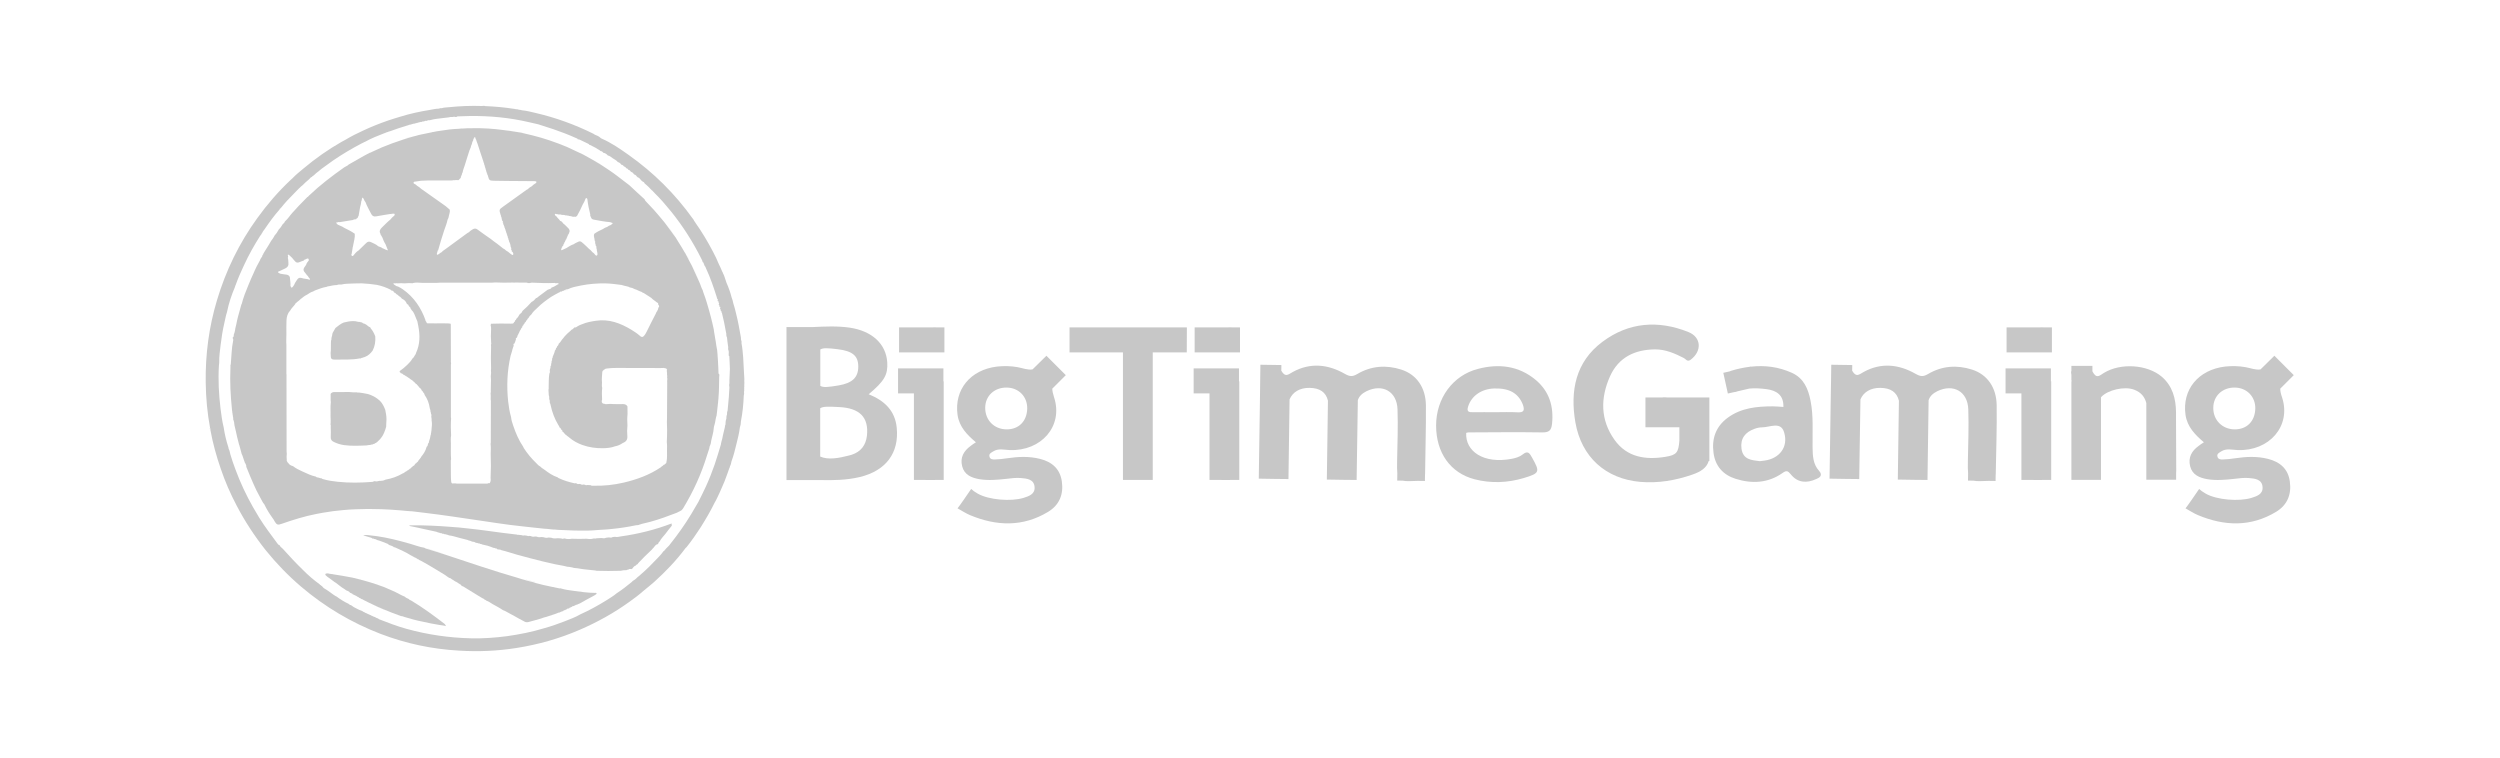
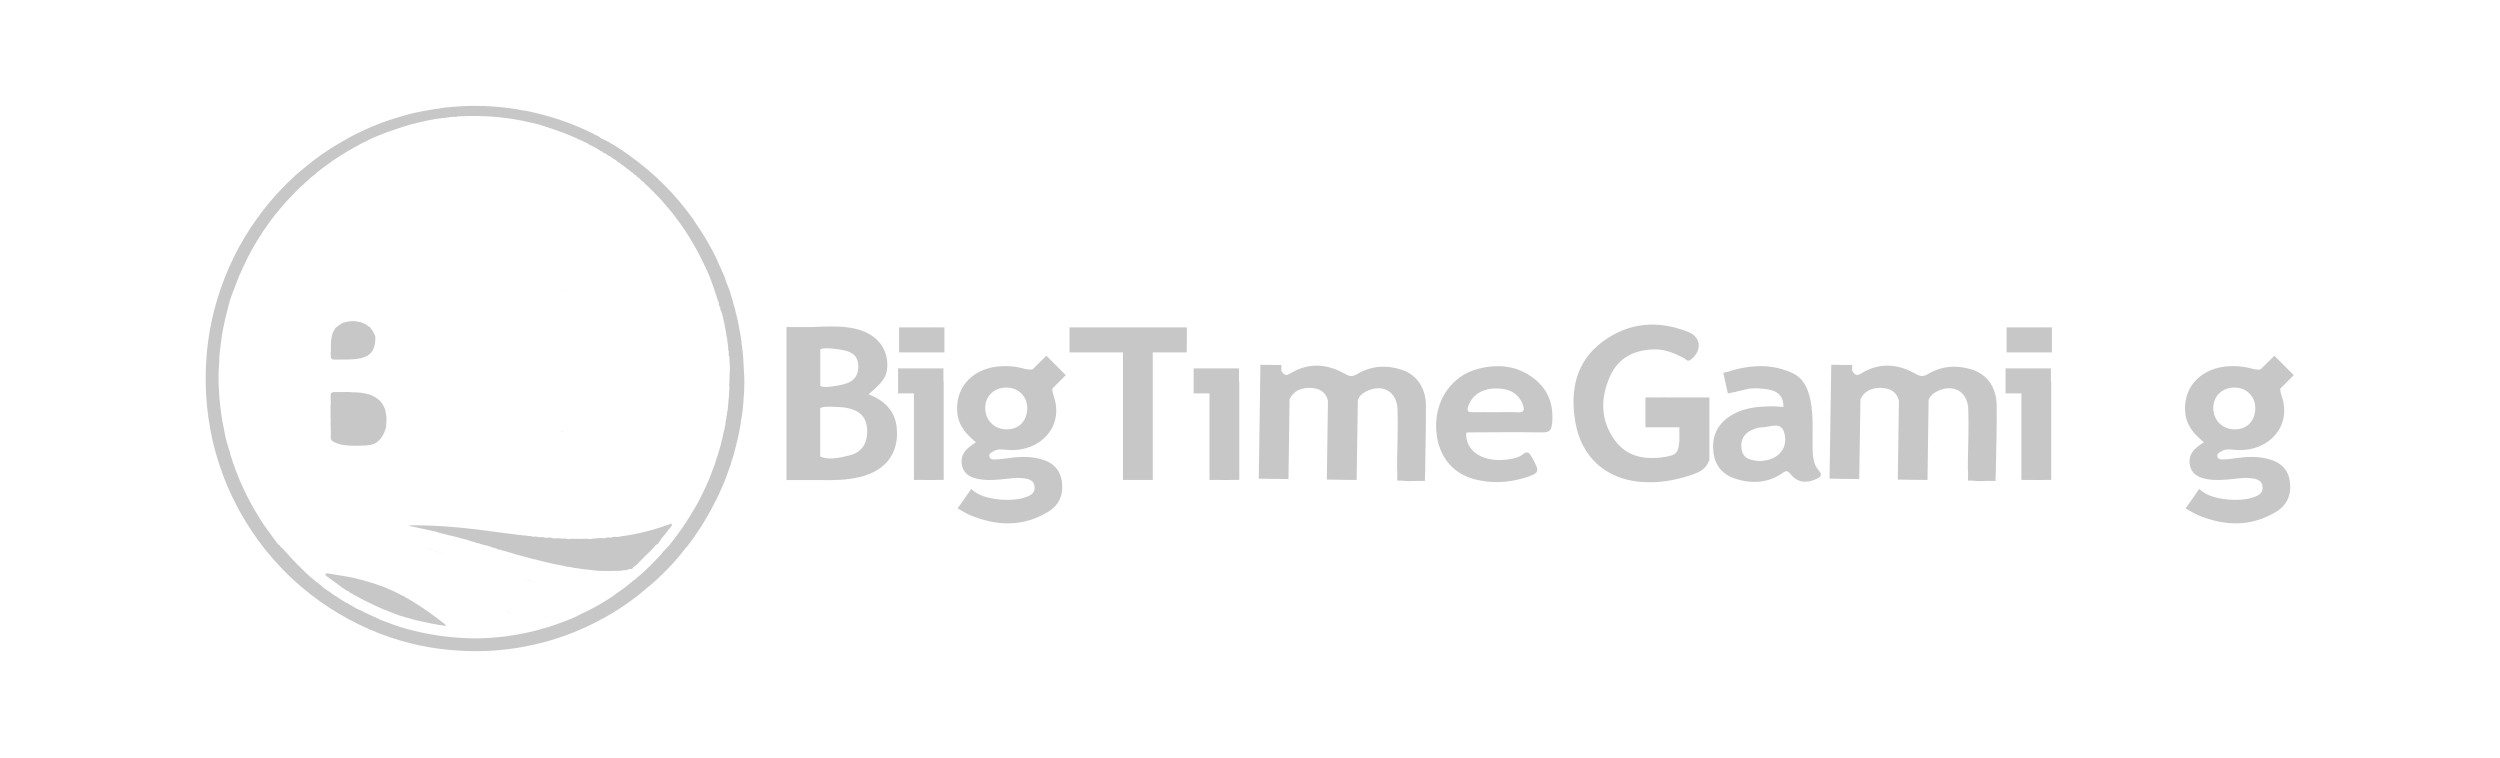
<svg xmlns="http://www.w3.org/2000/svg" version="1.1" id="Layer_1" x="0px" y="0px" viewBox="0 0 330 100" style="enable-background:new 0 0 330 100;" xml:space="preserve">
  <style type="text/css">
	.st0{fill:#FFFFFF;}
	.st1{fill:#E91E29;}
	.st2{fill:#EB1D27;}
	.st3{fill:#C7C7C7;}
</style>
  <g id="g10_1_" transform="matrix(1.333,0,0,-1.333,0,43.147)">
    <g id="g12_1_" transform="scale(0.1)">
      <path id="path14_1_" class="st3" d="M207.9-101.3c-0.1,0.2-0.2,0.3-0.3,0.5c0,0.1,0.1,0.2,0.1,0.3    C208-100.8,208.1-101,207.9-101.3" />
      <path id="path18_1_" class="st3" d="M348.9-264.7c-0.2,0.2-0.3,0.3-0.5,0.5h0.1L348.9-264.7" />
      <path id="path20_1_" class="st3" d="M557.1-104c-0.2,0-0.5,0.1-0.7,0.1c0.1,0.2,0.1,0.4,0.2,0.7    C556.9-103.5,557.1-103.7,557.1-104" />
      <path id="path22_1_" class="st3" d="M722.3-53c0-1.5,0.1-3.1-0.3-4.5c0.1-0.9,0.2-1.7,0.3-2.4c-0.1-1.7-0.2-3.5-0.3-5.1    c-0.2-6-1.1-12-1.5-18c-0.6-1.2-0.6-2.6-0.6-3.8v-0.1c-0.6-1.2-0.6-2.5-0.6-3.7v-0.2c-0.7-1.9-0.9-3.9-0.9-5.9    c-0.1-0.2-0.1-0.4-0.2-0.6c-0.4-0.5-0.4-1.1-0.3-1.6c-0.7-2.7-1.3-5.6-2-8.4c-0.3-2.2-0.9-4.4-1.5-6.4c0-0.4-0.1-0.8-0.3-1.1    c-0.1-0.6-0.1-1.1-0.2-1.6c-2-6.7-4-13.5-6.2-19.9c-2.6-7.4-5.4-14.6-8.6-21.6c-2.4-5.1-4.9-10.3-7.5-15.4c-2.3-4-4.6-8-7-11.9    c-6.3-10.5-13.5-20.6-21.1-30.1c-0.3-0.5-0.7-1.1-1.1-1.4c-1-1-2.1-2-3-3c-0.1-0.5-0.4-0.8-0.9-0.9c-0.2-0.7-0.7-1.3-1.5-1.6    c-1.3-2-3-3.7-4.5-5.4c-6.1-6.5-12.2-12.7-18.9-18.4c-0.6-0.6-1.2-1.1-1.9-1.5c-1.3-1.4-2.8-2.8-4.5-3.7c-0.9-0.4-1.1-1.1-1.7-1.5    c-4.7-3.9-9.6-7.7-14.7-11c-3.4-2.9-7.3-5.1-11-7.5c-8.1-5-16.3-9.5-25-13.4c-4.9-2.9-10.2-4.8-15.5-6.9c-6.7-2.6-13.5-5-20.4-6.9    c-12.1-3.7-24.4-6.1-36.9-7.9c-11.8-1.5-23.5-2.4-35.5-2.1c-21.7,0.5-43.1,3.6-64,9.4c-9.2,2.5-18.1,6-26.9,9.4    c-0.4,0.2-0.9,0.3-1.1,0.8c-1.2,0.4-2.3,0.7-3.3,1.5c-1.2,0.2-2.2,0.9-3.3,1.4c-0.3-0.1-0.6,0-0.7,0.4c-0.2,0-0.4,0.1-0.5,0.2    c-0.3-0.1-0.5,0-0.7,0.3c-0.2,0-0.3,0.1-0.4,0.2c-0.3-0.1-0.6,0.1-0.8,0.4c-0.2-0.1-0.3,0-0.4,0.1c-0.3,0-0.6,0.1-0.8,0.4    c-0.2,0-0.3,0-0.3,0.2c-0.4-0.1-0.5,0.1-0.8,0.3c-0.1,0-0.3,0.1-0.3,0.2c-0.5-0.1-0.9,0-1.2,0.6c-0.9,0.2-1.5,0.5-2.1,1.1    c-1,0.4-2,0.9-3,1.2c-1.3,0.7-2.7,1.2-4,2c-0.6,0.3-1.2,0.6-1.7,0.9c-0.9,0.6-1.7,1.2-2.7,1.9c-0.9-0.1-1.4,0.4-1.8,0.9    c-0.2,0-0.4,0.1-0.4,0.3c-4.4,2-8.3,4.5-12.2,7.4c-1.2,0.4-2,1.2-3.2,1.9c-2.7,1.9-5.3,4-8.3,5.7c-1.2,0.6-1.9,1.6-2.8,2.6    c-0.4,0.1-0.8,0.4-1,0.8c-0.6,0.2-1,0.5-1.3,1c-5.9,4.3-11.4,9-16.4,14.1c-6.9,6.7-13.5,13.7-19.9,20.9c-1.2,1.3-2.8,2.1-3.4,3.8    c-1.1,0.1-1.5,0.9-2.1,1.6c-6.1,8.4-12.4,16.5-17.9,25.4c-2.1,3.5-4,6.8-6.1,10.3c-6.9,12.1-12.8,24.7-17.6,37.8    c-1.8,4.9-3.6,9.8-5,14.8c-0.3,1-0.5,2-0.7,3c-0.2,0.4-0.3,0.9-0.4,1.3c-0.5,0.7-0.7,1.5-0.8,2.5c-2.1,6.4-3.7,13.1-4.7,19.9    c-1.5,6-2.3,12.2-3.1,18.4c-1.7,14.3-2.5,28.6-1.6,43c0.1,1.1,0.3,2,0.3,3c-0.2,5.9,0.8,11.6,1.4,17.4c0.9,7.4,2,14.5,3.7,21.7    c0.9,3.7,1.4,7.2,2.6,10.7c1.7,8.6,4.5,16.9,8,25.1c-0.1,0.2,0,0.4,0.1,0.4c-0.1,0.3,0.1,0.6,0.3,0.8c2.4,6.8,5.3,13.5,8.5,20.2    c4.6,10,10,19.6,15.9,28.9c0.3,0.4,0.6,0.8,0.9,1.1c0.2,0.3,0.4,0.5,0.5,0.8c0,0.4,0.3,0.8,0.6,0.9c0.5,1.4,1.5,2.6,2.5,3.9    c4.6,6.8,9.4,13.4,14.9,19.6v0.5c0.3,0.2,0.5,0.3,0.8,0.4l0.1,0.1c0,0.3,0.2,0.5,0.4,0.5c3.8,4.9,8.1,9.4,12.5,13.8    c3.2,3.3,6.1,6.5,9.8,9.4c0,0.3,0.1,0.5,0.4,0.5c2.1,2.3,4.8,3.9,6.8,6.4c0,0,0.1,0,0.1,0.1c0.3,0.1,0.7,0.3,1,0.4    c0.2,0.6,0.7,0.9,1.1,1c0.3,0.3,0.7,0.5,1,0.8c1.4,1.3,2.8,2.7,4.4,3.7c1,0.9,2,1.7,3,2.5c3.8,2.8,7.6,5.6,11.5,8.3    c9.1,6.2,18.5,11.8,28.3,16.9c0.5,0.3,0.9,0.4,1.5,0.7c0.2,0.1,0.3,0.2,0.5,0.3c0.2,0.1,0.4,0.2,0.6,0.3c0.2,0.1,0.3,0.1,0.6,0.2    c6.2,3.5,12.8,6.1,19.3,8.6c0.2,0.1,0.3,0.1,0.5,0.1h0.3c0.2,0.5,0.7,0.5,1.1,0.6c0.5,0.4,1.1,0.6,1.7,0.4c0.4,0.6,1,0.8,1.6,0.7    c5.5,2.1,11,3.8,16.7,5.6c0.9,0.3,1.7,0.3,2.5,0.9c0.3-0.1,0.7,0,1,0.2c0.5-0.1,0.9,0,1.2,0.3c0.4-0.1,0.8,0,1,0.3    c0.3-0.1,0.6,0,0.8,0.3c0.3-0.2,0.6-0.2,0.9,0.1c0.7-0.1,1.2,0,1.7,0.4c0.4,0,0.8,0,1.1,0.3c0.4-0.1,0.9,0,1.2,0.3    c0.3-0.1,0.7,0,1,0.3c0.5-0.2,0.9,0,1.3,0.3h1.2c0.8,0.6,1.4,0.7,2.4,0.5c0.9,0.7,1.8,0.8,2.8,0.6c0.1,0.1,0.2,0.1,0.2,0.1    c0.8,0.6,1.5,0.6,2.4,0.5c0.3,0.1,0.8,0.1,1.1,0.2c4,1.2,8.4,1.4,12.5,2c2.4,0.4,4.9,0.4,7.2,1c1.3-0.1,2.6,0,3.7,0.3    c0.4-0.1,0.9-0.2,1.2-0.3c0.6,0.1,1.1,0.1,1.6,0.2c0,0.2,0,0.3,0.1,0.4c4.2,0.2,8.6,0.3,12.8,0.4c19.6,0.2,39-1.6,58.2-6.1    c3.1-0.8,6.1-1.4,9.2-2.1c5.1-1.6,10.2-3.3,15.2-4.9c7.5-2.6,14.9-5.4,22-8.6c0.9-0.4,1.9-0.5,2.1-1.5c0.9,0.2,1.5-0.1,2.2-0.4    c2.6-1.3,5.2-2.6,7.9-3.8c0.5-0.3,1.1-0.4,1.1-1.1l-0.1-0.1c0.3,0.2,0.7,0.1,1-0.1c3.5-1.6,6.8-3.4,9.9-5.5    c0.2-0.1,0.2-0.3,0.3-0.5h0.1c1.2-0.1,2.1-0.6,2.7-1.6l0.1-0.1c1.9-0.3,3.4-1.3,4.5-2.7c2-0.3,3.3-1.7,4.8-2.7    c1.7-1.2,3.8-2,5.1-3.8c1.4-0.4,2.7-1.2,3.4-2.6c1.2-0.1,2.1-0.8,2.7-1.8c1.1-0.2,1.8-0.7,2.1-1.7c1.1-0.1,1.7-0.6,2.1-1.5    c1.3-0.3,2.1-1.1,2.7-2.1c1.3-0.3,2.2-1.1,2.8-2.2c0.2-0.2,0.4-0.3,0.5-0.4c1.2-0.4,2.1-1.1,2.7-2.3c0.4,0.1,0.6-0.2,0.6-0.5    c1.5-0.3,2.4-1.5,3.4-2.8c0.3-0.3,0.7-0.7,1.1-1.1c0.3,0,0.6-0.1,0.6-0.5c1-0.1,1.5-0.7,1.7-1.5c2.7-2.2,5.1-4.6,7.5-7.2    c0.3,0,0.6-0.2,0.6-0.5c0.2,0,0.4-0.2,0.4-0.5l0.1-0.1c0.3,0,0.5-0.2,0.5-0.5h0.1c0.3-0.1,0.5-0.3,0.5-0.6    c6-5.8,11.3-12,16.6-18.5c11.7-14.5,21.7-30.2,30.1-47c0.6-1,1-2.1,1.3-3.3h0.6c0-0.2-0.1-0.5-0.1-0.7h0.3    c-0.1-0.2-0.2-0.3-0.2-0.5h0.6v-1.1c0.6-0.2,0.7-0.7,0.5-1.2c1-0.7,1.2-1.8,1.6-2.7c4.3-9.2,7.5-18.7,10.6-28.4    c0.2-0.7,0.1-1.5,0.9-2c0.1-0.1,0.1-0.3,0.2-0.3c-0.1-0.3-0.3-0.7-0.3-1c0.1-0.3,0.2-0.6,0.3-0.9c0.2,0.1,0.3,0.1,0.5,0.2    c0.1-0.2,0.2-0.3,0.2-0.4c-0.2-0.6-0.2-1,0.4-1.3c0-0.1,0-0.3,0.1-0.4c-0.1-0.3-0.2-0.7-0.4-0.9c0.2-0.3,0.2-0.6,0.3-0.9    c0.2,0,0.3-0.1,0.5-0.2c-0.1-0.2-0.2-0.4-0.2-0.6c0-0.3,0.1-0.6,0.2-0.9c0.2,0,0.4,0.1,0.6,0.1c0.1-0.3,0.2-0.5,0.3-0.9    c-0.2-0.2-0.3-0.4-0.4-0.7c0.1-0.3,0.2-0.5,0.3-0.8c0.4-0.3,0.5-0.8,0.4-1.3c0.1-0.3,0.2-0.6,0.3-0.9c0.2,0,0.3,0.1,0.4,0.2    c0.1-0.2,0.1-0.3,0.2-0.4c-0.2-0.6-0.2-1,0.3-1.3c1.5-6.2,3-12.7,4-19c0-0.5,0.3-0.9,0.3-1.3c0-1.3,0-2.6,0.6-3.8l0.1-0.1    c0.3-2.6,0.5-5,0.9-7.5c0.2-1.2,0.5-2.7,0.2-4c0.1-0.3,0.1-0.5,0.2-0.9c0.7-1.5,0.5-3.1,0.4-4.5c0-0.5,0.1-1,0.1-1.5    c0.2,0,0.3,0,0.5-0.1c0.3-4.2,0.4-8.5,0.6-12.7L722.3-53z M735.9-29.9c-0.4,4.4-0.7,9-1.6,13.5c0.2,1.3,0,2.6-0.5,3.8    c0,0.7,0,1.3-0.1,2C732.3-2.8,731,5,729,12.8c-0.9,3.7-1.7,7.2-2.9,10.7c-0.3,2-0.9,3.7-1.6,5.6c-1.3,5.1-3,9.9-5.1,14.6    c-1.3,3.3-1.9,6.8-3.7,9.9c0.1,0.5-0.2,0.9-0.5,1v0.1c-1,2.7-2.3,5.1-3.4,7.5c-1.7,4.2-3.7,8.4-5.8,12.3    c-5.2,9.9-11,19.7-17.5,28.8c0,0.3-0.2,0.6-0.5,0.7c0,0.2-0.1,0.3-0.3,0.4c0.1,0.4-0.1,0.5-0.4,0.6c-0.2,1-0.9,1.6-1.3,2.2    c-17.7,24.7-38.8,45.6-63.4,63c-8.6,6.1-17.1,12-26.7,16.2c-0.5,0.3-1.1,0.4-1.4,0.9c-1.5,1.5-3.5,2.2-5.4,3H589    c-0.4,0.3-0.9,0.6-1.3,0.9c-18.2,9-37.1,15.9-56.8,20.5c-4.7,1.1-9.5,2.4-14.3,2.8c-0.3,0.3-0.8,0.3-1.2,0.3    c-0.7,0.1-1.3,0.2-2,0.3c-0.4,0.4-0.9,0.4-1.2,0.3c-0.9,0.1-1.6,0.2-2.5,0.3c-0.3,0.3-0.6,0.3-0.9,0.2c-9.3,1.5-18.8,2.3-28.2,2.7    c-1.1,0.4-2.2,0.3-3.4,0.1c-11,0.4-21.9-0.1-32.8-1.2c-2.4-0.3-4.8-0.2-7.1-1c-0.6,0.2-1.2,0.2-1.5-0.1c-0.4,0.1-0.7,0.1-0.9-0.3    c-3.4,0-6.3-0.8-9.4-1.3c-9.8-1.6-19.6-3.7-29.2-6.7c-3.9-1.2-8-2.4-11.8-3.7c-8.4-2.9-16.5-6.1-24.6-9.9    c-6-2.7-11.9-5.7-17.6-9.1c-1.2-0.8-2.7-1.4-3.9-2.1c-13.5-7.7-26-16.5-37.9-26.5c-3.7-3.1-7.5-6.1-10.8-9.6    c-0.7-0.6-1.4-1.2-2-1.8c-12.2-11.5-23.1-24.1-32.9-37.7c-17.9-24.7-31.1-51.8-39.9-81.2c-8-26.6-11.6-53.9-11.2-81.6    c0.2-15.2,1.6-30.4,4.4-45.4c0.3-0.2,0.3-0.4,0.2-0.7c0-0.4,0-0.9,0.1-1.2c2.4-13,5.9-25.7,10.2-38.1c4.2-12.5,9.5-24.6,15.6-36.2    c8.2-15.8,17.8-30.4,28.7-44.2c10.7-13.3,22.4-25.4,35.3-36.4c23.5-20,49.8-35.6,78.6-46.7c25.1-9.6,50.9-15.1,77.7-16.6    c19-1.2,38-0.4,56.9,2.6c21.6,3.4,42.5,9.3,62.6,18c17.4,7.5,33.7,16.5,49.1,27.6c4.8,3.4,9.5,6.9,14,10.9c3.5,3,7.2,5.7,10.6,8.8    c11.4,10.3,22,21.3,31.2,33.7c0.3,0.3,0.8,0.6,1,0.9c4.9,6.2,9.5,12.7,13.8,19.4c5,8,9.8,16,13.9,24.5c0.4,0.7,0.8,1.2,1.1,1.9    c3.2,6.2,5.9,12.6,8.6,18.9c1.8,4.5,3.4,9.2,5,13.7l0.2,0.1l-0.1,0.2c0.4,0.3,0.4,0.8,0.4,1.3c0.9,1.4,1.2,3.1,1.5,4.7    c2.1,5.8,3.6,11.6,5,17.6c1.3,5.3,2.7,10.6,3.3,15.9c0.7,2,1.1,4.3,1.1,6.4c1.6,8.3,2.5,16.7,2.8,25.2c0.3,1.2,0.5,2.6,0.2,3.8    c0.3,0.7,0.3,1.4,0.2,2.2c0.1,0.8,0.1,1.5,0,2.2c0.2,0.5,0.2,1,0.1,1.5v1.1c0.2,1.5,0.1,2.9,0,4.4c0,0.4,0.1,0.8,0.1,1.2    C736.6-44.6,736.4-37.2,735.9-29.9" />
      <path id="path26_1_" class="st3" d="M392-218.1c-0.2,0.1-0.6,0-0.9,0C391.4-218.1,391.7-217.9,392-218.1" />
      <path id="path28_1_" class="st3" d="M409.8-227c-0.1,0-0.1,0-0.2-0.1c-0.2,0.1-0.3,0.2-0.5,0.3c0.2-0.1,0.3-0.2,0.5-0.2    C409.7-227,409.7-227,409.8-227" />
      <path id="path30_1_" class="st3" d="M442.3-225.6c-6.6,2.1-13.2,4.2-19.8,6.2c-0.1,0-0.2,0.1-0.3,0.2c0.1,0,0.2-0.1,0.3-0.1    C429.2-221.3,435.7-223.5,442.3-225.6" />
      <path id="path32_1_" class="st3" d="M510.3-285.8c-3,1.6-6.1,3.3-9.1,4.8c-0.2,0.1-0.3,0.3-0.5,0.4c0.2-0.1,0.4-0.3,0.6-0.3    C504.3-282.6,507.3-284.2,510.3-285.8" />
      <path id="path34_1_" class="st3" d="M531.7-253.4c-0.8,0.3-1.5,0.5-2.3,0.8c-3.9,0.8-8.1,1.9-11.9,3.2c3.8-1.2,8-2.2,11.9-3.1    C530.1-252.9,530.9-253.1,531.7-253.4" />
      <path id="path36_1_" class="st3" d="M541.5-286.5c-0.9-0.3-1.5-0.5-2.4-0.7c-0.6-0.2-1.2-0.4-1.9-0.6c0.7,0.3,1.3,0.4,1.9,0.7    C539.9-286.9,540.8-286.7,541.5-286.5" />
      <path id="path38_1_" class="st3" d="M568.3-276.2h0.4c-0.3,0.1-0.5,0-0.7-0.1C568.2-276.3,568.2-276.2,568.3-276.2" />
      <path id="path40_1_" class="st3" d="M566.6-277.2c0.4,0.5,1,0.8,1.5,0.9C567.5-276.4,566.9-276.7,566.6-277.2" />
      <path id="path42_1_" class="st3" d="M569.2-276L569.2-276c-0.2-0.1-0.3-0.2-0.5-0.3C568.9-276.1,569.1-276.1,569.2-276" />
      <path id="path44_1_" class="st3" d="M570.6-275.2c-0.1-0.1-0.3-0.2-0.3-0.4h-0.1C570.3-275.2,570.4-275.2,570.6-275.2" />
      <path id="path48_1_" class="st3" d="M665-194.7c-16.2-6.2-33.1-10.4-50.3-12.8c-1.8-0.3-3.7-0.9-5.7-0.4c-0.8-0.1-1.4-0.1-2.1-0.2    h-0.1c-0.7-0.5-1.3-0.6-2.1-0.6c-0.6,0-1.2,0.1-1.7,0.2c-0.9-0.1-1.8-0.2-2.7-0.3c-0.4-0.2-0.8-0.3-1.2-0.4    c-1.1-0.3-2.1-0.1-3.3,0.1c-1.8,0-3.6-0.2-5.4-0.3c-0.2-0.2-0.6-0.2-0.9-0.2c-0.2-0.1-0.5-0.1-0.9,0.1c-0.3,0-0.7,0-1-0.1    c-0.6-0.2-1.1-0.3-1.6-0.4c-1.6-0.2-3.4-0.1-5.1,0.2c-4.9-0.2-9.8-0.2-14.7,0c-1.1-0.2-2.1-0.3-3.2-0.3c-0.7,0-1.3,0.1-1.9,0.1    c-0.6,0.1-1.1,0.2-1.6,0.4c-0.3,0.1-0.6,0.1-0.9,0.1h-0.1c-0.7-0.4-1.3-0.5-2-0.3c-0.3,0.1-0.4,0.2-0.7,0.3    c-1.1,0.1-2.2,0.2-3.3,0.2c-0.5-0.1-1-0.1-1.5-0.1c-1.7-0.2-3.5-0.1-5.1,0.6c-0.9,0-1.7,0.1-2.7,0.2c-0.8-0.2-1.5-0.3-2.3-0.3    c-0.5,0-0.9,0.1-1.3,0.2c-0.5,0.1-1,0.3-1.4,0.4c-0.7,0.1-1.4,0.2-2.1,0.2c-1.2-0.2-2.2-0.3-3.4-0.1c-0.4,0.1-0.9,0.3-1.2,0.5    c-0.5,0-1.1,0.1-1.5,0.1c-0.7-0.1-1.3-0.2-2-0.2c-0.9,0-1.6,0.2-2.5,0.7c-0.4,0-0.8,0.1-1.2,0.1c-0.1,0-0.1,0-0.2,0h-0.1    c0,0,0,0.1-0.1,0.1c-0.1-0.1-0.3-0.2-0.3-0.2c-0.2-0.1-0.3-0.1-0.4-0.1c-0.4,0-0.8,0.1-1.2,0.3c-0.3,0-0.7,0-1,0.4    c-0.2-0.1-0.4-0.1-0.6-0.1c-0.4-0.1-0.9,0-1.3,0.2h-0.1c-0.3-0.2-0.6-0.3-0.9-0.3c-0.4,0-0.8,0.2-1.2,0.4    c-1.2,0.2-2.3,0.3-3.6,0.4c-0.5-0.2-0.9-0.1-1.3,0.2c-9.8,1-19.8,2.5-29.7,3.8c-6.1,0.9-12.2,1.5-18.2,2.2    c-6.1,0.8-12.2,1.3-18.2,1.7c-12.6,1-25.3,1.6-38,1.5c-0.9,0-1.7,0-2.7-0.1c0.5-0.8,1.4-0.8,2.1-0.9c4.1-0.9,8.4-1.7,12.5-2.7    c4.1-0.9,8.3-1.8,12.4-2.7c0.3-0.2,0.7-0.2,1-0.4c0.1,0,0.2-0.1,0.3-0.2c0.3,0,0.7-0.1,1.1-0.2c0.3,0.1,0.5,0,0.7-0.3l0.1-0.1    c0.7-0.1,1.3-0.2,2-0.3c0.1,0,0.1,0,0.2,0c0.2,0,0.2-0.1,0.3-0.3v-0.1c0.2,0,0.4,0,0.6-0.1c0.3,0.1,0.7,0.1,0.9,0    c0.2-0.1,0.4-0.2,0.4-0.3c0.3,0,0.4-0.1,0.7-0.1c0.3-0.1,0.5-0.1,0.8-0.1c0.4,0,0.6-0.1,0.9-0.3c0.4-0.1,0.9-0.2,1.4-0.3    c0.2,0,0.3,0,0.3-0.1c0.2,0,0.3-0.1,0.3-0.3c3.9-0.4,7.5-1.7,11-2.6c2.7-0.6,5.3-1.3,7.9-2c0.9-0.6,1.9-0.6,2.7-0.9    c0.3-0.1,0.6-0.3,0.9-0.4c0.3-0.1,0.5-0.2,0.8-0.3c0.2,0,0.3,0,0.4-0.1c0.5,0,1.1-0.1,1.5-0.2c0.6-0.2,1.1-0.4,1.6-0.8    c0.3-0.1,0.6-0.1,0.9-0.2h0.4c0.4,0,0.7-0.1,1-0.4h0.2l0.2-0.1h0.8c0.2,0,0.3-0.1,0.3-0.1h0.1c0.3-0.1,0.4-0.3,0.6-0.4h0.1    c0.1,0,0.3,0,0.3-0.1c0.6,0.1,1,0,1.3-0.4c1.9-0.4,3.7-0.9,5.6-1.3c0.9-0.3,1.7-0.6,2.7-0.9c0.5-0.2,0.9-0.3,1.3-0.5    c0.5-0.2,0.9-0.3,1.3-0.5c0.3-0.1,0.7-0.2,1-0.3h0.1c0.2,0.1,0.5,0,0.8-0.1c0.2-0.1,0.4-0.2,0.4-0.3h0.3l0.2-0.1    c0.3,0.1,0.6,0.1,0.9-0.1c0.1,0,0.2-0.1,0.2-0.2c0,0,0-0.2,0.1-0.3h0.1c0.8-0.8,1.8,0,2.7-0.6c0.5,0.1,1,0,1.3-0.4    c1.2-0.4,2.2-0.6,3.4-0.9c4.2-1.2,8.4-2.4,12.5-3.7c8.4-2.3,16.7-4.5,25.2-6.6c4.2-1,8.5-2,12.7-2.9c1.9-0.4,3.8-0.7,5.9-1.1    c2-0.3,3.8-0.8,5.8-1.3c1.2,0,2.3-0.2,3.4-0.4c1.1-0.2,2.1-0.4,3.3-0.8c2.4-0.1,4.7-0.5,7-0.9c0.9-0.2,1.8-0.3,2.7-0.4    c3.7-0.4,7.5-0.8,11.3-1.2c0.5-0.1,0.9-0.3,1.3-0.3c3.8-0.1,7.8-0.2,11.6-0.2c4.1,0,8.3,0.1,12.4,0.2c0.5,0.2,1,0.3,1.5,0.3    c0.3,0.1,0.8,0.2,1.1,0.2c0.9,0.1,1.8,0.1,2.7,0.1l0.2,0.1l0.1-0.1h0.1c0.1,0.1,0.3,0.2,0.4,0.3h0.1c0.1,0,0.2,0.1,0.3,0.1    c0.2,0.1,0.3,0.1,0.3,0.1c0.3,0,0.5,0,0.8,0.1c0.1,0.1,0.1,0.1,0.2,0.2c0.1,0.1,0.2,0.1,0.3,0.1c0.1,0.1,0.2,0.2,0.3,0.2    c0.5,0.1,1.1,0.1,1.6,0c0.2,0,0.2,0,0.4-0.1c0.4,0.2,0.9,0.4,1.2,0.7c0.4,0.7,0.9,1.3,1.5,1.9c0.6,0.5,1.2,0.9,2,1.1v0.1    c0,0.1,0,0.3,0.2,0.3c0.1,0.4,0.4,0.5,0.7,0.5c0.4,0.2,0.6,0.3,0.9,0.6c0,0.2,0,0.4,0.2,0.5c0.2,0.3,0.3,0.4,0.5,0.6    c2.1,2.2,4.3,4.4,6.4,6.6c2.2,2.1,4.4,4.3,6.7,6.4c0.3,0.3,0.4,0.6,0.7,0.9c0.4,0.3,0.7,0.6,0.9,0.9c0.3,0.3,0.6,0.7,0.9,1.1    c0.2,0.3,0.4,0.6,0.6,0.8l0.8,0.8c0.5,0.5,1.2,0.9,1.9,0.9c0.3,0.3,0.4,0.5,0.7,0.8c0,0.1,0,0.1,0,0.2c0.1,0.7,0.5,1.1,0.9,1.4    c0.1,0.2,0.3,0.4,0.4,0.4c1.5,2.9,3.8,5,5.8,7.6c1.8,2.4,3.7,4.9,5.7,7.3c0.3,0.3,0.4,0.7,0.6,1    C664.9-195.4,665.1-195.1,665-194.7L665-194.7" />
-       <path id="path54_1_" class="st3" d="M660.7-55.3c-0.1-12-0.1-24-0.2-36c0-0.9-0.1-1.8-0.1-2.7c0.1-2.8,0.2-5.7,0.2-8.5    c0-3.9-0.1-7.8-0.3-11.6c0.4-2.7,0.2-5.4,0.2-8.1c0-3.7,0.2-7.5-0.4-11c-0.2-0.3-0.3-0.4-0.3-0.6h0.2c-0.1-0.4-0.2-0.8-0.3-1.1    c-0.7-0.6-1.3-1.2-2-1.7h-0.5c-0.8-1.2-2-1.4-2.9-2.5c-11.1-7.5-23.5-12-36.6-15.1c-9.9-2.3-20-3.4-30.1-3.1    c-0.9,0.1-1.8-0.3-2.6,0.5c-1.1,0.1-2.2,0.2-3.3,0.2c-0.3-0.1-0.8-0.2-1.1-0.2c-0.5,0-0.9,0.1-1.2,0.4c-0.5,0.1-1.1,0.2-1.5,0.3    c-1-0.3-1.9-0.4-2.8,0.3c-0.5,0.1-1,0.2-1.5,0.3c-1-0.3-1.9-0.3-2.7,0.5c-0.3,0.1-0.7,0.1-1,0.2c-0.3-0.1-0.8-0.2-1.1-0.1    c-5.3,1.2-10.5,2.7-15.5,5.1c-0.4,0.2-0.8,0.4-1.1,0.8c-4.9,1.6-9.1,4.5-13.1,7.6c-0.3,0-0.6,0.2-0.7,0.5    c-1.3,0.7-2.4,1.5-3.4,2.6c-1.6,0.8-2.7,2-3.9,3.3c-4.7,4.5-8.9,9.5-12.5,15.1c-0.2,0.3-0.2,0.7-0.4,1c-4.4,6.5-7.5,13.6-10,21.1    c-0.9,2.7-1.9,5.5-2.1,8.4c-1.5,5.1-2.3,10.3-2.9,15.5c-1.6,15.2-1,30.2,2.4,45.2c0.3,1.3,0.8,2.6,1.2,3.9c0,0.2,0.1,0.4,0.2,0.6    c0.2,1.3,0.6,2.6,1.1,3.8c-0.1,0.4,0,0.5,0.3,0.7c0.1,0.5,0.3,1,0.3,1.4c-0.1,0.4-0.3,0.9-0.3,1.2c0.3,0.4,0.7,0.6,1.1,0.7    c0,0.2,0.1,0.3,0.2,0.3c-0.1,0.3,0,0.7,0.3,0.9c0.1,0.3,0.2,0.6,0.3,0.9c-0.1,0.3,0,0.6,0.3,0.8c0.2,0.3,0.3,0.6,0.3,0.9    c-0.2,0.9-0.3,1.6,0.9,1.9c0,0.1,0.1,0.3,0.2,0.3c-0.1,0.3,0,0.6,0.3,0.7v0.1c0,0.9,0.5,1.5,0.9,2.2c0.1,0.5,0.3,0.9,0.6,1.2    c0.5,1.5,1.3,2.9,2.2,4.2c0.1,0.6,0.3,1.1,1,1.3c0,0.1,0,0.3,0.1,0.3c0.1,1,0.4,1.7,1.3,2.1c0,0.9,0.4,1.4,1.1,1.6    c0,0.9,0.3,1.3,1.2,1.5v0.3c0,0.8,0.4,1.1,1,1.5c0.2,0.2,0.3,0.4,0.4,0.6c0.2,0.8,0.6,1.2,1.2,1.5c0,0.3,0.2,0.5,0.4,0.6    c0.5,1.2,1.3,2,2.3,2.8c0.2,0.2,0.3,0.3,0.4,0.5c1.4,2.5,3.7,4.2,5.7,6.2c4,4.1,8.7,7.5,13.5,10.8c2.4,1.6,5.1,2.8,7.7,4.3    c0.6,0.3,1.3,0.4,1.7,1.1h1.5c0.3,0.8,1,0.7,1.6,0.6c0.1,0.1,0.1,0.2,0,0.3c0.3,0.1,0.4,0.2,0.6,0.3c0.3-0.1,0.3-0.1,0.4,0.2    c0.3,0.1,0.4,0.2,0.7,0.3c0.4,0,0.9,0.2,1.2,0.4c0.2,0.1,0.3,0.2,0.5,0.2c0.2-0.1,0.3-0.1,0.5-0.2l0.2,0.1c4,2,8.5,2.8,12.9,3.7    c8.2,1.6,16.4,2.3,24.9,2.1c4.9-0.1,9.8-0.8,14.6-1.4l0.2-0.2l0.2,0.2c2.1-0.6,4.1-1.2,6.2-1.6c0.9-0.3,1.6-0.3,2.2-0.9    c1.8-0.2,3.5-0.8,5-1.7c2.5-0.6,4.5-2.2,7-2.8c0.6-0.6,1.2-1,2-1.1c2.3-1.5,4.6-2.9,6.9-4.4v-0.3l0.3,0.1c0.1-0.1,0.3-0.3,0.4-0.3    c1.4-1.7,3.6-2.7,5.1-4.2c0.6,0,0.9-0.3,1.1-0.8h0.5v-1.2c0.1-0.2,0.1-0.3,0.1-0.4c0.7-0.3,0.6-1.2,0.9-1.7    c-0.1-0.3-0.2-0.7-0.3-1c-0.2,0-0.3,0-0.5-0.1c0.1-0.9-0.4-1.7-0.6-2.6c-0.3-0.2-0.4-0.3-0.4-0.7c-0.1-0.2-0.2-0.4-0.2-0.5    c-0.8-0.6-0.9-1.5-1.3-2.3c-3-5.8-6-11.6-8.9-17.6c-0.9-1.7-1.8-3.6-3.3-4.9c-0.9-0.9-1.7-0.6-2.7-0.3c-0.3,0.4-0.6,0.9-1.1,1    c-2.4,2.2-5.2,3.9-8,5.7c-10.9,6.6-22.3,11-35.4,9c-4.6-0.7-9.2-1.5-13.6-3.4c-1.5-0.4-3-1.2-4.4-2c-0.8-0.4-1.4-1.2-2.4-1.2h-0.3    c-0.1,0-0.2-0.1-0.3-0.1c-0.3,0-0.4,0.1-0.6,0.3c0.3-0.4,0.1-0.7-0.3-0.9c-0.6-0.7-1.2-1.3-2.1-1.5c-1.5-1.8-3.6-3.1-5.1-4.8    c-1.2-1.2-2.4-2.4-3.3-3.8c-1.6-1.4-2.3-3.7-4.1-5.1l-0.1,0.1c-0.4-1-0.5-2.2-1.6-2.7c-0.1-0.9-0.4-1.5-1.2-2.1    c-0.1-0.9-0.3-1.6-1.1-2.2c-0.3-2.1-1.3-4-2.1-6c-0.1-0.2-0.1-0.4-0.2-0.6c0.2-0.4,0.1-0.9-0.4-1.1c0-0.2-0.1-0.4-0.1-0.6v-1.1    c0.1-0.3,0-0.4-0.2-0.5c-0.2-0.4-0.3-0.8-0.4-1.2c0.1-0.2,0.2-0.3,0.2-0.5c-0.1-0.1-0.3-0.2-0.4-0.3c0.1-0.1,0.2-0.2,0.3-0.2    c-0.4-0.5-0.4-1.1-0.5-1.6c0.2-0.7,0.2-1.2-0.4-1.5c-0.1-0.4-0.2-0.9-0.3-1.2c0.2-0.6,0.3-1.2-0.3-1.6c-0.1-0.5-0.2-1.1-0.3-1.6    c0.1-1.1,0.4-2.2-0.4-3.2c-0.7-4.4-0.6-8.8-0.7-13.4c-0.1-0.9,0.2-1.8-0.2-2.7c0.1-1.8,0.2-3.6,0.3-5.4c0.5-1.1,0.5-2.2,0.4-3.4    c0.1-0.3,0.1-0.7,0.2-1c0.4-0.8,0.6-1.4,0.3-2.2c0.1-0.4,0.2-0.8,0.2-1.1c0.5-0.6,0.5-1.3,0.7-2c1.5-7,3.9-13.6,7.7-19.9    c0.4-0.7,1-1.2,1-2.1c0.9-0.5,1.5-1.2,1.6-2.1v-0.1c0.6-0.1,0.9-0.6,1.1-1c0.3-0.2,0.5-0.4,0.5-0.8c0.2-0.3,0.4-0.6,0.6-0.9    c0.4-0.1,0.7-0.3,0.7-0.8c0.5-0.4,1.1-0.9,1.3-1.5c0.9-0.2,1.3-0.9,1.9-1.5c0.9-0.3,1.4-1.1,2.1-1.5c3.8-3.3,8.3-5.7,13-7.4    c6.7-2.4,13.5-3.3,20.6-3.2c3.9,0.1,8,0.5,11.7,1.9c2.8,0.5,5.3,1.6,7.7,3.3c3.2,1.2,4.8,3.2,4.5,6.8c-0.3,3.4-0.3,6.9,0.1,10.4    c-0.1,1.9-0.2,3.8-0.2,5.7c0,2,0.1,3.9,0.3,5.8c0,2.5-0.1,5.1-0.1,7.5c-0.9,1.7-2.3,2.2-4.2,2.3c-4.3,0.1-8.6-0.2-12.9,0.2    c-1.5-0.1-3-0.2-4.4-0.3c-0.4,0.2-0.8,0.3-1.2,0.4c-0.3-0.1-0.8-0.1-1.1,0.2c-0.3-0.1-0.6,0.1-0.7,0.3l-0.2,0.1    c-1.2,1.1-0.7,2.4-0.4,3.7c-0.1,1.9-0.2,3.9-0.2,6.1c0,1.7,0.1,3.6,0.3,5.3c-0.5,1.8-0.3,3.7-0.2,5.5c-0.5,3.5,0.2,6.9,0.3,10.5    c0.4,0.5,0.3,1.3,1.2,1.5c0,0.1,0.1,0.1,0.1,0.1c0,0.3,0.2,0.5,0.5,0.5l0.3,0.1c0.8,1,1.9,0.9,2.9,1.1c3,0.4,6.1,0.5,9,0.5    c14.6,0,29.2-0.1,43.8-0.1c1,0,2,0.1,3,0.1c1.2-0.3,2.8-0.2,3.5-1.7c-0.2,0-0.3,0.1-0.4,0.1v-2.1c0.5-1.4-0.1-2.9,0.4-4.2    c-0.2-1-0.2-2,0.1-2.9C660.5-53.5,660.7-54.4,660.7-55.3z M486.3-2.4c-0.3-4.7-0.3-9.4,0.1-14.1c0-0.2,0.1-0.3,0.2-0.3    c-0.7-0.8-0.4-1.5-0.3-2.5c-0.3-7.3-0.2-14.6,0-21.9c-0.2-1.4-0.2-2.8,0-4.3c-0.1-1.1-0.2-2.2-0.3-3.4c0-1.2,0.1-2.5,0.2-3.7    c-0.1-3.3-0.1-6.7-0.2-10c0-1,0.2-2-0.2-3c0.2-2.1,0.2-4,0.1-6.1c0-0.5,0.2-1.1,0.2-1.5c0-13.7-0.1-27.6-0.1-41.3    c0-0.5-0.1-0.9-0.2-1.4c0.4-3.3,0.2-6.6,0.1-9.8c0.3-8.1,0.3-16-0.1-24c0.2-1.7,0.3-3.5-0.9-5.1h-1.6c-0.5-0.6-1.2-0.4-1.7-0.4    h-29.2c-0.4,0-0.9,0.1-1.3,0.2h-2c-1.6-0.5-2.2,0.5-2.3,1.8c-0.2,1.8-0.3,3.7-0.3,5.5c-0.1,5.1-0.1,10.2-0.1,15.2    c0,0.5,0.2,0.9,0.3,1.3c-0.4,5.2-0.2,10.5-0.2,15.8c-0.1,2.6-0.3,5.2,0.2,7.8c-0.3,5.6-0.4,11.3,0,16.9c0,0.5-0.2,0.9-0.2,1.3    v51.9c0,0.4,0.2,0.9,0.2,1.3c-0.3,1-0.2,2-0.2,3c-0.1,11.7-0.1,23.5-0.1,35.4c0,0.2-0.1,0.4-0.1,0.6c-0.1,0.2-0.2,0.2-0.2,0.4    c-2.8,0.4-5.7,0.2-8.4,0.3c-4.4,0-8.6-0.1-13,0c-0.9,0-2.1-0.4-2.4,1.1c-0.2,0.4-0.4,0.9-0.6,1.2c-0.2-0.2-0.3-0.2-0.5,0    c-0.1,0.2,0.1,0.3,0.3,0.4c-4.4,12.6-11.6,23.3-22.6,31c-0.9,0.6-1.6,1.1-2.5,1.6c-0.3-0.1-0.5,0.1-0.6,0.3c-1,0.7-2.1,1-3.3,1.3    c-1,0.9-2.3,1.2-3,2.3c-0.1,0,0,0.2,0,0.2c0.1,0.1,0.2,0.1,0.3,0.1c0.4,0.3,0.8,0.2,1.2,0.1h1.1c0.5,0.2,1.1,0.2,1.6,0    c2.3,0.2,4.7,0.2,7,0c2.7,0.3,5.5,0.3,8.2,0.1v0.2c2.9,0.7,5.9,0.4,8.8,0.2H433c1,0.1,2,0.2,3,0.2h51.4c1,0,2,0.1,3,0.2    c5.8-0.3,11.6-0.3,17.5-0.1c0.8-0.1,1.5-0.2,2.2,0c3.9,0,8.1,0,12.1-0.1c0.1-0.2,0.1-0.3,0.2-0.4h2.3c0.6,0.1,1.2,0.3,1.7,0.4    c7.7-0.3,15.3-0.7,23-0.3c0.2-0.1,0.4-0.2,0.6-0.3c0.8,0.1,1.5,0.1,2.3,0.1c0.7,0,0.9-0.4,0.9-1c-0.2-0.1-0.4-0.1-0.6-0.1    c-2-1.2-4.1-2.7-6.5-3.3c-0.2-0.4-0.3-0.7-0.6-1c-1.1-0.4-2.1-0.8-3.3-1.2c-3-2.2-6-4.5-9-6.7c-0.8-0.6-1.3-1.4-2.4-1.5    c-1.2-1.5-2.6-3-4.4-3.8c-2.7-3.1-5.7-6-8.7-8.6c-0.2-0.2-0.4-0.4-0.5-0.6c-0.4-1.2-1.2-2.1-2.3-2.7c-0.2-0.2-0.4-0.4-0.5-0.6    c-0.8-1.7-1.9-3.2-3.3-4.4c0.1-0.7-0.3-1.1-0.9-1.3c0-0.1-0.1-0.2-0.2-0.3c0.1-0.7-0.2-1.2-0.9-1.3L509,4.6    c-0.5-1.9-2.2-1.2-3.4-1.4c-6.5,0.2-13,0.1-19.4-0.1c-0.2-0.7-0.3-1.4-0.3-2.1C486.5,0,486.1-1.1,486.3-2.4L486.3-2.4z     M427.1-102.9c0-0.9,0-1.8-0.4-2.7c0.3-0.4,0.2-0.9-0.2-1.2c-0.3-2.4-1-4.7-1.8-7c0.2-0.7-0.1-1.1-0.6-1.4    c-0.2-0.4-0.3-0.9-0.4-1.2c-0.1-0.9-0.3-1.8-1.2-2.3c0-0.2-0.1-0.4-0.2-0.6c-0.9-3.5-2.8-6.4-5.1-9.2c-0.2-0.3-0.3-0.4-0.4-0.6    c0-0.4-0.2-0.7-0.5-0.8c-0.3-0.6-0.7-1.1-1.2-1.5c0-0.3-0.3-0.6-0.6-0.7c-0.2-0.4-0.4-0.9-0.6-1.2c-0.6-0.5-1.1-0.9-1.5-1.3    c-0.1-0.3-0.2-0.5-0.5-0.5c-0.1,0-0.1,0-0.2,0c-0.3-0.4-0.7-0.8-1-1.2c-0.3-0.9-0.9-1.3-1.7-1.5c-0.1-0.3-0.2-0.6-0.6-0.5    c-0.3-0.6-0.9-1-1.4-1.2c-0.2-0.7-0.6-1-1.2-1c-0.4-0.6-0.9-0.9-1.5-1.2c-0.1-0.4-0.3-0.4-0.7-0.4c-0.4-0.3-0.7-0.4-1-0.7    c-0.1-0.3-0.3-0.4-0.5-0.4c-0.1,0-0.1,0-0.2,0c-0.3-0.2-0.7-0.4-1-0.7c-0.1-0.3-0.3-0.4-0.7-0.4c-0.1-0.1-0.2-0.2-0.3-0.3    c-0.2-0.3-0.4-0.4-0.7-0.3c-5.5-3.3-11.3-5.3-17.5-6.4c-1.9-1.1-3.8-1.2-6.1-1.2c-1.4-0.4-2.9-0.8-4.4-0.3    c-0.3-0.1-0.7-0.1-1.1-0.1c-0.3-0.5-0.9-0.5-1.4-0.6c-11.4-0.9-22.9-1.1-34.2,0.1c-4.9,0.5-9.8,1.2-14.5,2.6    c-0.5,0.2-1.1,0.2-1.4,0.8c-0.9-0.1-1.6,0.3-2.4,0.5c-0.3-0.1-0.6,0-0.8,0.3c-0.9,0.1-1.9,0-2.6,0.9c-4.6,1-8.8,3-13.1,5    c-3.3,1.5-6.7,3.1-9.6,5.4c-2.1,0.5-3.7,1.4-4.8,3.3c-0.6,0.3-0.9,0.8-1,1.4c-0.5,0.4-0.5,0.8-0.3,1.2c-0.2,2.1-0.3,4.4,0,6.5    c-0.1,0.7-0.2,1.2-0.2,1.9c-0.1,25.2-0.1,50.3-0.1,75.3c0,0.3,0,0.6,0.1,0.9c-0.1,0.2-0.2,0.3-0.2,0.5v29c-0.3,3.5,0,6.8,0,10.4    c0,4.6-0.1,9.3,0.1,14c0.2,3.5,1,6.8,3.5,9.4c1.4,2.7,3.7,4.5,5.4,7c-0.1,0.7,0.3,0.7,0.8,0.8c0.1,0.2,0.2,0.3,0.3,0.5    c0.9,0.8,1.8,1.4,2.7,2.1c0.1,0.3,0.3,0.5,0.6,0.5c0,0.2,0.1,0.2,0.3,0.2c0.1,0.5,0.4,0.8,0.9,0.9c1.8,1.5,3.7,3,5.9,4    c1.9,1.3,3.8,2.6,6.1,3.2c0.1,0.1,0.3,0.2,0.3,0.2c0.2,0.3,0.4,0.4,0.8,0.4c0.2,0.1,0.3,0.2,0.4,0.3c3.8,1.5,7.9,3,12,3.7    c0.6,0.4,1.2,0.6,1.8,0.5c2.7,0.6,5.4,1.2,8.2,1.2c1.3,0.8,2.8,0.4,4.3,0.5c3.4,0.9,6.8,0.8,10.3,1c3.3,0.2,6.7,0.1,10,0.2    c5-0.3,9.9-0.7,14.8-1.5c4.9-1,9.4-2.6,13.7-4.8c0.3-0.2,0.3-0.4,0.5-0.7h0.1c0.4-0.1,0.9-0.2,1.4-0.3c0.3-0.6,1.2-0.6,1.3-1.3V34    c0.9,0,1.6-0.4,2-1.2v-0.1c0.1,0,0.1,0,0.2,0c0.3,0,0.3-0.3,0.4-0.5c0.4,0,0.9,0,0.9-0.6l0.2-0.1c0.4,0.1,0.6,0,0.5-0.4    c0.6-0.4,1.1-0.9,1.6-1.2c0.4,0.1,0.5-0.1,0.4-0.4l0.1-0.1c0.6,0,0.9-0.3,0.9-0.8c0.2-0.2,0.6-0.5,0.9-0.8c2.1-1,3.8-2.5,4.6-4.8    c0.2-0.2,0.3-0.3,0.4-0.5c1-0.3,1.5-0.9,1.5-1.8c0.6-0.1,0.8-0.4,0.7-0.9v-0.1c0.8-0.1,1.1-0.5,1-1.2c0.4-0.7,0.9-1.2,1.2-1.9    c2.6-2.4,3.3-5.7,4.6-8.6c0.4-0.9,0.8-1.7,1.1-2.6c0.3-1.5,0.6-3,0.9-4.5c1.8-9.2,1.8-18.2-2.3-26.9c-0.1-0.3-0.1-0.5-0.2-0.9    c-1.2-1.3-1.6-3.3-3.2-4.4c-0.1-0.2-0.2-0.3-0.3-0.4c-1.2-2.2-3-4-4.8-5.8c-2.3-2.2-4.8-4.4-7.5-6.2c-0.1-0.3-0.1-0.7-0.2-1    c0.5-0.3,1-0.6,1.2-1.2c1.2-0.2,2.1-0.7,2.7-1.6c0.5,0.1,0.9-0.2,1.1-0.5c0.3,0,0.6-0.2,0.8-0.4l-0.1-0.1c0.2,0,0.3-0.1,0.4-0.3    c0.2,0.1,0.4,0.1,0.6,0.2c0.1-0.2,0.1-0.4,0-0.6c0.2,0,0.3-0.1,0.5-0.2c0.3,0.1,0.5-0.1,0.5-0.4h0.1c0.1,0,0.1,0,0.2,0    c0.3,0,0.4-0.2,0.4-0.5c0.5,0.1,0.9-0.2,1.1-0.6c0.3,0,0.6-0.2,0.7-0.4l-0.1-0.2c0.2,0.1,0.3,0,0.4-0.2c0.3,0.1,0.5,0,0.5-0.3    l0.2-0.2c0.4,0.1,0.5,0,0.5-0.3c0.4,0,0.6-0.2,0.7-0.5c0.2-0.1,0.3-0.2,0.4-0.3c0.2,0.1,0.4,0.1,0.5,0.1c0-0.2,0-0.3,0.1-0.6    c0.9-0.5,1.5-1.2,2.2-2.1c0.3,0,0.5-0.2,0.5-0.5c0.2-0.1,0.3-0.2,0.5-0.3c0.1,0.1,0.3,0.1,0.4,0.1v-0.5c0.7-0.7,1.4-1.2,1.9-2.1    c0.3,0,0.5-0.3,0.5-0.6c0.2-0.2,0.3-0.3,0.5-0.6c1.1-0.6,1.7-1.5,2.1-2.7l0.1-0.1c0.7-0.3,1-0.9,1.1-1.5c0.9-0.7,1.4-1.5,1.6-2.7    c2.7-3.8,4.3-8,5-12.6c0.1-0.4,0.2-0.7,0.2-1c0.4-0.4,0.4-0.8,0.3-1.2v-0.1c0.4-0.3,0.5-0.6,0.2-1c0.1-0.4,0.2-0.8,0.3-1.2    c0.1-0.1,0.2-0.3,0.3-0.3c0,0-0.2-0.1-0.2-0.2c0-0.3,0.1-0.7,0.2-1c0.6-0.9,0.5-1.9,0.3-2.9c0.1-1.2,0.5-2.5,0.3-3.7    c0.6-3.1,0.3-6.1-0.1-9.2C427.5-102.1,427.4-102.5,427.1-102.9L427.1-102.9z M277.8,52.6c-0.4,0.2-0.9,0.4-1.2,0.5    c-0.5,0.4-1.3,0.4-1.2,1.2c0.2,0.7,0.9,0.9,1.4,0.9c2,0.9,3.8,1.9,5.9,2.8c2.1,1.1,3.3,2.7,2.9,5.2c-0.2,1.7,0,3.5-0.6,5.1    c0.1,0.4,0.2,0.8,0.3,1.1c-0.1,0.3-0.1,0.7-0.2,1c-0.2,0.9-0.1,1.5,1,0.9c1.2-0.9,2-2,3.2-3c0.9-1.3,2-2.3,3-3.5    c1.1-1.2,2.2-1.4,3.7-0.9c1.5,0.7,3.3,1.2,4.8,1.8c0.3,0.4,0.6,0.6,0.9,1c0.8-0.4,1.2,0.9,2,0.5v0.5c0.6,0,1.2-0.1,1.6-0.1    c0.3-0.6,0.6-1.2,0.5-1.8c-1.1-1.4-2.3-2.7-2.7-4.4c-3.4-4.5-3.4-5.2,0.1-9.2c0.5-0.7,0.9-1.4,1.6-1.8c0.3-0.4,0.5-0.9,0.8-1.3    c0.2-0.3,0.3-0.4,0.5-0.7c0.6-0.5,1.4-1,0.4-1.8c-0.6,0.3-1.2,0.4-1.6,0.6c-1.5,0.3-2.9,0.4-4.4,0.7c-1.4,0.4-2.4,0.7-3.3,0.7    c-1.6,0-2.5-0.9-3.9-3.3c-0.8-1.2-1.5-2.2-2-3.6c-0.5-0.9-1-1.6-1.6-2.3c-0.9-0.9-1.5-0.7-1.7,0.7h-0.4c0.2,3.2-0.3,6.2-0.6,9.2    c-0.6,1.4-1.6,2.1-3.1,2.4C281.7,51.8,279.7,52.4,277.8,52.6z M333.7,103.2c0.1,0.2,0.2,0.2,0.3,0.2c0.8,0.5,1.5,0.5,2.4,0.3    c4.5,0.8,9,1.4,13.5,2.2c0.1,0.1,0.1,0.3,0.2,0.4c0.9,0.1,1.7,0.2,2.6,0.3c0.2,0.3,0,1,0.8,0.7c0.2,0.4,0.4,0.7,0.9,0.9    c-0.2,0.8,0.5,1.2,0.7,1.7c0.5,3,1,5.9,1.5,8.7c0.6,2,1,3.9,1.2,6.1c0.2,0.2,0.3,0.3,0.4,0.5c0,0.9,0.1,1.9,0.8,2.9    c1.5-1.2,1.5-2.9,2.5-4c0.1-0.1,0.3-0.3,0.3-0.4l0.1-0.1c1.4-4,3.7-7.8,5.6-11.6c1-2.1,2.5-3,4.8-2.6c4.5,0.9,9.1,1.5,13.6,2.3    c0.3,0,0.7,0.1,1.1,0.1c0.2-0.1,0.3-0.1,0.4-0.2c0.2,0.2,0.3,0.3,0.4,0.4c0.9,0.1,1.6,0.1,2.5,0.1c0.2-0.1,0.3-0.3,0.5-0.4    c0.1-0.5,0-1.1-0.3-1.5c-1.5-1.2-2.9-2.5-4-4c-3.1-2.4-5.7-5.4-8.5-8c-1.8-1.8-2.7-3.7-1.2-6.1c0.1-0.2,0.1-0.5,0.1-0.8    c0.2-0.2,0.3-0.3,0.2-0.4c0.9-0.6,0.8-1.7,1.5-2.3c0.8-2.3,1.7-4.5,3-6.5c0.1-0.2,0.3-0.4,0.3-0.6c0.6-1.5,1.2-3.2,1.8-4.6    c0.3-0.2,0.4-0.6,0.3-0.9c-0.1-0.3-0.3-0.4-0.5-0.1c-0.5,0.2-1.1,0.3-1.5,0.5c-1.1,0.5-2.1,1.1-3.3,1.5c-0.7,0.6-1.4,0.9-2.2,1.2    c-0.7,0.4-1.5,0.3-2.2,0.9c-1.9,1.8-4.4,2.6-6.7,3.8c-1.8,1-3.6,0.7-5-0.8c-2.6-2.4-5-4.9-7.6-7.4c-2.2-1.2-3.7-3.3-5.3-5.2    c-1.9-0.9-1.5,0.8-1.8,1.6l0.2,0.1h0.1c0.3,1.6,0.5,3.3,0.8,4.9c0,0.2,0,0.4,0.1,0.6c0,0.3,0.1,0.7,0.1,1c0.4,0.9,0.4,1.7,0.6,2.6    c0.6,3.7,1.9,7.2,1.5,11c-3.3,2.4-6.9,4.1-10.5,5.9c-1.3,0.9-2.7,1.6-4.3,2.2c-1.1,0.6-2.5,0.8-3.1,2.1c-0.5,0.2-0.7,0.5-0.7,1    C333,103.3,333.3,103.3,333.7,103.2z M416.9,144.7c8.4,0.5,16.8,0.2,25.3,0.3c2.4,0.1,4.9-0.3,7.3,0.3c0.6-0.1,1.2-0.2,1.8,0.1    c0.9-0.1,1.8-0.1,2.7-0.1h0.1c0.7,0.8,1.4,1.4,2.1,2.2c0,0.3,0,0.3,0.2,0.5c-0.2,0.7,0.3,1.2,0.5,1.6c0,0.5,0.1,0.9,0.5,1.2    c-0.1,0.2,0,0.3,0.1,0.5c-0.1,0.4,0.1,0.9,0.4,1.2c0,0.2,0,0.3,0.2,0.4c0.4,2.5,1.4,4.8,2.2,7.3c1.5,5.1,3.2,10.1,4.8,15.2    c0.3,0.1,0.3,0.3,0.3,0.6c0.5,1,1,2.1,1.1,3.3c0.6,1.2,1.1,2.4,1.2,3.7c0.7,1,1.1,2.1,1.2,3.4c0.2,0.1,0.4,0.3,0.7,0.4v0.1    c-0.1,0.4,0,0.9,0.5,1c0.7,0,0.6-0.6,0.6-1c0.5-0.5,0.3-1.3,0.9-1.7c-0.1-0.3,0.1-0.7,0.3-1c-0.2-0.3-0.1-0.6,0.3-0.7    c-0.1-0.3,0-0.7,0.3-0.9c-0.2-0.4-0.1-0.6,0.2-0.7c1.9-6.4,4.3-12.8,6.3-19.2l-0.1-0.2l0.3-0.3c0.1-0.4,0.2-0.8,0.3-1.1    c-0.1-0.1-0.2-0.2-0.1-0.3c0-0.1,0.2-0.2,0.3-0.3c0.1-0.3,0.2-0.8,0.3-1.1c0-0.1-0.1-0.2-0.1-0.3c0.1-0.1,0.2-0.2,0.3-0.3    c0.1-0.3,0.2-0.7,0.3-1.1c-0.1-0.1-0.2-0.2-0.1-0.3c0.1-0.1,0.2-0.2,0.3-0.3c0.1-0.4,0.3-0.8,0.3-1.2c0-0.1-0.1-0.2-0.1-0.2    c0.1-0.2,0.3-0.3,0.3-0.3c0.1-0.4,0.2-0.8,0.3-1.2c-0.2-0.3-0.1-0.4,0.2-0.5c0.2-0.4,0.2-0.8,0.3-1.1c-0.1-0.3-0.1-0.5,0.3-0.6    c0.1-0.4,0.3-0.8,0.3-1.1c-0.2-0.3-0.1-0.4,0.3-0.5c0.1-0.4,0.2-0.8,0.3-1.1c1.1-4,1.4-4.5,5.6-4.6c4.4-0.1,8.8-0.1,13.4-0.2    c8.9,0,18-0.1,27-0.2c0.6,0,1.2-0.2,1.8-0.3c0.1-0.3,0.2-0.5,0.2-0.9c-0.3-0.1-0.4-0.3-0.4-0.6c-1.3-0.9-2.9-1.7-4-3.1    c-1.6-0.8-3.1-1.8-4.4-3.2c-0.3-0.2-0.9-0.3-1.2-0.6c-7.5-5.5-15.2-11-22.7-16.3c-4.2-3.1-4.6-2.8-2.7-8.7c0-0.2,0.2-0.3,0.3-0.4    c0-0.3-0.1-0.7-0.1-0.9l0.2-0.1l0.2,0.1c-0.1-0.3-0.1-0.6-0.1-0.9c0.2,0,0.3-0.1,0.5-0.2v-0.2c-0.1-0.3-0.1-0.8-0.1-1.1    c0.2-0.1,0.2-0.3,0.1-0.4c0.4-0.3,0.5-0.8,0.4-1.2c0.2-0.1,0.2-0.3,0.2-0.4c0.1,0,0.3,0,0.4-0.1c0.1-0.2,0.2-0.3,0.2-0.6    c-0.1-0.2-0.2-0.3-0.3-0.5c0.2-0.2,0.3-0.3,0.2-0.5c0.2,0,0.3-0.1,0.4-0.1c0-0.3,0-0.8-0.1-1.1c0.1-0.2,0.2-0.4,0.2-0.6    c0.5-0.3,0.6-0.6,0.5-1.1c0.2-0.1,0.2-0.3,0.1-0.4c0.5-0.3,0.6-0.8,0.4-1.2c0.2-0.1,0.3-0.3,0.2-0.4c0.4-0.3,0.5-0.8,0.4-1.2    c0.2-0.1,0.3-0.3,0.2-0.4c0.4-0.4,0.5-0.8,0.4-1.2c0.2-0.2,0.2-0.3,0.1-0.5c0.4-0.3,0.5-0.7,0.4-1.2c0.2-0.2,0.3-0.2,0.2-0.5    c0.4-0.3,0.5-0.7,0.4-1.2c0.2-0.1,0.2-0.2,0.1-0.4c0.4-0.3,0.5-0.8,0.4-1.2c0.2-0.1,0.3-0.3,0.2-0.5c0.3-0.3,0.5-0.7,0.4-1.2    c0-0.3,0.1-0.5,0.2-0.9c0.4-0.2,0.4-0.4,0.4-0.8c0.1-0.4,0.2-0.8,0.2-1.1c0.4-0.4,0.5-0.8,0.5-1.2v-0.4c1-1.5,1.4-3.3,1.5-5    l0.2-0.2l-0.1-0.2c0.8-0.8,0.6-1.5,0.4-2.4c0.7-0.6,0.7-1.3,0.7-2.1c0.2,0,0.4,0,0.4-0.1c0.2-0.2,0.5-0.3,0.6-0.6    c0.2-0.9,1-1.7,0.1-2.5c-0.8-0.6-1.4,0.5-2,0.9c-0.2,0-0.3,0.1-0.5,0.2c-1.4,1.3-2.9,2.5-4.5,3.3c-0.8,0.9-1.6,1.5-2.8,2    c-2,1.5-4,3.3-6.1,4.8c-2,1.5-4.2,2.9-6.1,4.6c-0.8,0.5-1.4,1-2.2,1.5c-3.7,2.6-7.3,5.1-10.9,7.8c-1.5,1.1-2.9,1.2-4.5,0.3    c-1.3-0.9-2.8-1.5-3.8-2.9c-1-0.3-1.6-1-2.5-1.5c-6.8-5-13.7-10-20.6-15.1c-1.4-1.1-3-1.8-4-3.2c-1.7-0.6-2.7-2.4-4.7-2.7    c-0.6,1.5,0.7,2.8,0.6,4.2c0.2,0.1,0.3,0.2,0.5,0.2c1.8,6.8,4,13.5,6.2,20.4c1.2,3.3,2.5,6.6,3.2,10.1c0.8,1.2,1.1,2.5,1.3,3.8    c0.3,2,1.4,3.9,0.8,6.1c-2.5,2.3-5.1,4.4-7.9,6.2c-6.8,4.8-13.5,9.6-20.4,14.4c-1.1,1.2-2.5,2.1-3.9,2.9c-0.9,1-2,1.8-3.3,2.3    c0,0.3-0.1,0.3-0.3,0.4c-0.1,1.1,0.4,1.5,1.5,1.5L416.9,144.7z M551.3,111.6c0.4,0.2,0.8,0.1,1.1-0.2c0.3,0,0.7-0.1,1-0.1    c1,0.1,2,0.1,2.8-0.4c0.9-0.1,1.7-0.1,2.6-0.1c0.8-0.5,1.5-0.5,2.3-0.4c0.5-0.2,1-0.3,1.5-0.2c1.2-0.8,2.7-0.2,3.9-1    c0.5-0.1,1-0.2,1.5-0.2c0.8,0.2,1.5,0.1,2.2,0h0.1c0.2,0.4,0.6,0.7,1,0.7c2.1,3.7,4,7.4,5.7,11.4c1.2,1.8,2.1,3.8,2.9,6    c0.9,0.9,1.3,0.3,1.7-0.5c0.6-5.2,1.6-10.3,2.9-15.3c-0.2-0.9-0.1-1.5,0.5-2.2c-0.1-0.2,0-0.4,0.2-0.5c0.3-1.4,1.2-2.1,2.7-2.4    c5.5-1,10.9-2.1,16.3-2.5c0.6-0.3,1.1-0.4,1.6-0.6c0.9-0.1,1.2-0.5,0.4-1.2c-0.4-0.4-1-0.8-1.5-1.1c-1.2-0.3-2.4-1-3.4-1.8    c-1.5-0.5-3.1-1.2-4.4-2.2c-3-1.3-5.9-2.8-8.5-4.7c-0.2-0.8-0.3-1.4-0.3-2.1c0-0.2,0-0.4,0.1-0.6c0.2-0.4,0.3-0.9,0.1-1.3    c0.5-0.6,0.6-1.2,0.4-1.9c0.3-0.4,0.3-0.9,0.2-1.3c0.2-0.1,0.3-0.1,0.5-0.2c0-0.6-0.1-1.2-0.1-1.7c0.2-0.2,0.2-0.3,0.1-0.5    c0.5-0.7,0.4-1.4,0.5-2.2c0.2,0,0.4-0.1,0.5-0.2c0.1-0.5,0.2-1,0.2-1.4c0-0.3,0-0.7-0.1-1c0.2-0.2,0.3-0.2,0.4-0.3    c-0.1-1.3,0.3-2.7,0.6-3.9c0.1-1,0.5-2-0.5-3c-0.6,0.3-1.2,0.1-1.7,0.9c-0.7,1.1-1.5,1.9-2.7,2.6c-1,1.3-2.2,2.5-3.5,3.4    c-1.8,1.7-3.6,3.6-5.5,5.2c-2.9,2.6-3.3,2.6-6.6,0.9c-1-0.5-2-0.9-2.8-1.6c-2.7-0.9-5-2.4-7.4-3.9c-1.6-0.8-3.3-1.5-4.8-2.2    c-0.9,1.1,0.3,1.8,0.2,2.7c0.2,0,0.3,0.1,0.4,0.1c-0.1,0.2,0,0.4,0.1,0.5c0,0.7,0.5,1,0.9,1.3c0,0.2,0,0.2,0.2,0.2    c0,1,0.3,1.7,1,2.3c0.1,0.3,0.1,0.7,0.1,1c0.2,0.1,0.3,0.1,0.5,0.1c-0.1,0.5,0,0.9,0.5,1.1c-0.1,0.7,0.1,1.2,0.7,1.4l0.1,0.1    c-0.1,0.4,0,0.7,0.3,0.8c0,0.2,0,0.3,0.2,0.3c-0.1,0.5,0.1,0.9,0.5,1.2v0.3c0,0.3,0.2,0.6,0.5,0.9c0,0.4,0.1,0.8,0.1,1.1    c0.2,0.1,0.3,0.1,0.4,0.1c0.3,0.6,0.5,1.1,0.8,1.5c-0.1,0.3,0,0.6,0.3,0.8c0.1,0.5,0.2,1,0.3,1.4c-0.3,0.9-0.4,1.8-1.2,2.5    c-1.6,1.5-3.2,3.5-5.1,4.8c-0.9,1.1-1.5,2.4-3.2,2.7c-0.6,1.3-1.8,2-2.7,3.2c-0.4,0.8-1,1.4-1.7,1.7c-0.3,0.6-0.9,0.9-0.8,1.6    C549.6,112.2,550.4,111.9,551.3,111.6L551.3,111.6z M711.5-45.9c0,2-0.1,3.9-0.2,5.9c-0.1,1.9-0.3,3.9-0.3,5.9    c-0.3,3.8-0.6,7.8-0.9,11.6c-0.4,1.4-0.6,2.8-0.8,4.2c-0.1,0.8-0.2,1.5-0.3,2.1c-0.1,0.8-0.3,1.5-0.3,2.1    c-0.4,1.7-0.6,3.6-0.9,5.3c0,0.2-0.1,0.3-0.1,0.5c-0.2,1-0.3,2-0.5,3c-0.2,1-0.2,1.9-0.4,2.9c-0.9,3.8-1.7,7.7-2.7,11.5    c-0.1,0.4-0.2,0.9-0.3,1.2c-0.1,0.5-0.3,0.9-0.4,1.4c-0.7,2.6-1.3,5.1-2.1,7.6c-0.9,3-1.7,6-2.7,8.9c-0.7,1.9-1.4,3.9-2.1,5.9    c-0.3,0.7-0.4,1.4-0.7,2.3c-1.2,2-1.7,4.2-2.6,6.3c-0.3,0.7-0.5,1.4-0.9,2.1c-2.4,5.2-4.7,10.4-7.1,15.6c-1,1.7-2,3.7-3,5.6    c-0.9,1.8-1.8,3.6-2.8,5.4c-0.4,0.9-0.9,1.5-1.4,2.4c-0.9,1.7-2,3.4-3,5.1c-1.5,2.5-3.1,4.9-4.6,7.4c-0.4,0.5-0.7,1.2-0.9,1.6    c-3.5,4.6-6.7,9.3-10.2,13.9c-1.2,1.5-2.4,3.2-3.7,4.6c-2.7,3.4-5.5,6.4-8.3,9.7c-2.1,2.3-4.2,4.6-6.5,6.9    c-0.3,0.4-0.8,0.9-1.1,1.2c-0.1,0.2-0.3,0.3-0.3,0.3c-0.3,0.3-0.5,0.6-0.8,0.9H639c-0.3,0.3-0.4,0.5-0.7,0.8    c-0.1,0.2-0.2,0.3-0.3,0.4l-0.4,0.4c-4.8,4.4-9.6,8.7-14.3,13.2c-3.9,3-8,6.2-11.9,9.1c-2.4,1.8-4.9,3.7-7.5,5.4    c-1.2,0.9-2.3,1.5-3.6,2.4c-0.3,0.3-0.6,0.4-0.9,0.6c-2,1.3-4,2.7-6.1,3.9c-2.1,1.3-4.2,2.6-6.2,3.7c-0.8,0.4-1.4,0.8-2.1,1.2    c-0.9,0.5-1.7,1-2.7,1.5c-1.6,0.9-3.2,1.7-4.9,2.7c-5.4,2.4-10.6,5.1-16,7.5c-11.1,4.6-22.6,8.6-34.4,11.5    c-2.4,0.6-4.8,1.2-7.2,1.7s-4.8,1.2-7.3,1.5c-5,0.8-9.8,1.5-14.8,2.1c-2.2,0.3-4.4,0.5-6.8,0.8c-5,0.5-9.9,0.8-14.9,0.9    c-2.8,0.1-5.6,0-8.3,0h-4.2c-1.2-0.1-2.4-0.1-3.7-0.2c-0.5-0.1-1.1-0.1-1.6-0.1h-1.6c-0.6,0-1.2-0.1-1.7-0.2    c-3.3-0.1-6.4-0.4-9.7-0.7c-0.8-0.1-1.4-0.2-2.1-0.3c-2.6-0.3-5.1-0.7-7.6-1.1c-2.1-0.3-4.3-0.6-6.3-1.1c-0.6,0-1.1-0.1-1.5-0.3    c-3.1-0.6-6.1-1.2-9.2-1.9c-0.5-0.1-1.1-0.3-1.5-0.3c-1.7-0.3-3.4-0.8-5.1-1.3c-0.9-0.2-1.9-0.4-2.8-0.7c-3.5-1-6.9-2-10.4-3.2    c-6.8-2.2-13.7-4.7-20.4-7.5c-3.4-1.5-6.6-3-9.9-4.5c-0.4-0.3-0.9-0.4-1.2-0.6c-0.4-0.2-0.9-0.3-1.3-0.4    c-7-3.6-13.8-7.8-20.7-11.6c-0.3-0.3-0.7-0.6-1-0.9c-0.8-0.5-1.5-0.9-2.2-1.2c-0.4-0.3-0.9-0.4-1.2-0.7c-12.2-8.6-24-17.6-34.9-28    c-0.2-0.2-0.3-0.4-0.5-0.6c-0.1-0.1-0.3-0.2-0.3-0.3c-0.3-0.3-0.4-0.4-0.7-0.4c-0.1-0.2-0.3-0.2-0.3-0.3c-2.8-2.8-5.7-5.7-8.4-8.6    c-1.4-1.4-2.7-2.9-4-4.4c-1.5-1.4-2.7-3-4-4.5c-0.5-0.6-0.9-1.2-1.3-1.7c-1.3-1.6-2.7-3.4-4.3-4.8l-0.1-0.2    c-0.2-0.5-0.4-0.9-0.7-1.2c-0.2-0.2-0.3-0.3-0.5-0.5c-0.1-0.1-0.2-0.2-0.3-0.2c-0.1-0.1-0.2-0.2-0.3-0.3l-0.2-0.2    c-1.1-2-2.4-3.8-4-5.3c0-0.1,0-0.2-0.1-0.3c-1.2-2.3-2.6-4.2-4.3-6.1v-0.2c-0.8-1.6-1.9-3.1-3-4.5c-2-3.5-4.1-6.9-6.3-10.3    c-0.5-0.8-1-1.5-1.4-2.3c0-0.1,0-0.2-0.1-0.3c0-0.2-0.1-0.5-0.3-0.7c-0.2-0.3-0.3-0.5-0.6-0.8c-0.1-0.3-0.1-0.8-0.2-1    c-0.6-0.9-1.2-1.7-1.7-2.6c-0.1-0.3-0.2-0.5-0.3-0.7c-0.1-0.1-0.1-0.3-0.1-0.3c0-0.1,0-0.3-0.1-0.3c-1.1-2-2.1-3.9-3.3-6.1    c-0.7-1.3-1.3-2.7-1.9-4c-0.3-0.7-0.7-1.4-0.9-2.1c-1-2.1-1.9-4.1-2.8-6.2c-0.9-2.1-1.7-4.1-2.6-6.2c-2.6-6.2-5.1-12.5-6.7-19    c-0.3-0.1-0.5-0.3-0.4-0.7c-1.1-3.8-2.1-7.7-3.2-11.6c-0.7-2.6-1.2-5-1.7-7.6c-0.2-0.8-0.3-1.4-0.5-2.1c-0.2-0.7-0.3-1.3-0.5-2.1    c0-0.2-0.1-0.4-0.1-0.7c-0.1-0.2-0.1-0.5-0.1-0.8c-0.1-0.5-0.2-1-0.3-1.4c-0.2-0.9-0.4-1.8-0.9-2.7c-0.2-1.2,0.2-2.5-1.2-3.3    c0.1-0.3,0.1-0.7,0.2-1c0.2-0.2,0.3-0.3,0.3-0.6c0.2-0.5,0.1-1,0-1.5c-0.1-0.1-0.1-0.1-0.1-0.2c0-0.1,0-0.1,0-0.2v-0.1    c-0.7-3.7-1.2-7.3-1.4-11c-0.3-3.7-0.6-7.3-0.8-11c0-0.6,0-1.2-0.4-1.5c0-1.1,0.1-2.1,0-3.3c-0.6-13.5,0.1-27.1,1.5-40.5    c0.1-0.8,0.1-1.4,0.2-2.1c0.1-0.1,0.1-0.2,0.1-0.3c0.2-0.2,0.2-0.6,0-0.9c0.4-0.9,0.4-1.8,0.4-2.7c0.1-0.2,0.3-0.3,0.3-0.5    c0.1-0.2,0.1-0.4-0.1-0.7c0.3-0.7,0.4-1.4,0.4-2.2c-0.1-0.2-0.1-0.3-0.1-0.4c0.3-0.8,0.4-1.5,0.7-2.2c0.2-0.9,0.4-1.5,0.4-2.4    c0.3-1.5,0.5-3.2,0.9-4.6c0.1-0.3,0.1-0.4,0.2-0.7c0.2-1,0.4-2.1,0.7-3.1c0.3-1.6,0.7-3.3,1.1-5c0.6-2.4,1.2-5,1.9-7.4    c0.1-0.2,0.1-0.3,0.2-0.4c0.6-2.3,1.2-4.7,1.9-7c0.2-0.6,0.3-1.2,0.4-1.6c1.2-2.1,1.5-4.4,2.4-6.5c0.1-0.3,0.2-0.5,0.3-0.8    c0.2-0.5,0.3-1,0.5-1.5c0.2-0.3,0.3-0.5,0.5-0.7c0.3-0.7,0.6-1.2,0.8-2l0.1-0.1c-0.2-1,0.2-1.8,0.6-2.7c0.1-0.3,0.2-0.4,0.3-0.7    c0.9-2.4,1.9-4.8,2.9-7.1c2-4.7,4-9.4,6.2-14c1.2-2.2,2.3-4.5,3.6-6.8c0.8-1.4,1.5-2.9,2.3-4.3c0.5-1,1.1-1.9,1.9-2.7    c1.3-2.8,2.9-5.6,4.5-8.2c1.6-2.6,3.5-5.1,5.2-7.6c0.1-0.3,0.1-0.4,0.2-0.6c2.5-4.1,3.3-4.5,7.6-2.9c11.2,3.9,22.4,7.4,34.2,9.7    c2.1,0.4,4.4,0.9,6.5,1.2c6.5,1.2,13.3,2,19.9,2.6c4.2,0.4,8.4,0.7,12.5,0.8c8.1,0.4,16.2,0.4,24.3,0.1h0.7    c6.1-0.2,12.2-0.6,18.4-1.1c2.9-0.3,5.9-0.5,8.7-0.8h0.4c1.2-0.2,2.4-0.1,3.6-0.2l0.2-0.2l0.3,0.1c4.1-0.5,8.3-1,12.4-1.5    c9-1.2,18.1-2.2,27-3.6c10.6-1.5,21.2-3.2,31.9-4.7c4-0.6,8-1.2,12.1-1.8c4-0.6,8.1-1.2,12.2-1.7c4.3-0.5,8.6-1.1,12.8-1.5    c4.2-0.5,8.5-1,12.8-1.4c1.9-0.2,3.8-0.4,5.8-0.6c1.9-0.3,3.8-0.4,5.7-0.5c1.2-0.1,2.6-0.3,3.8-0.4c1.5-0.2,3-0.3,4.5-0.3    c1.1-0.2,2.1-0.2,3.3-0.3c9.8-0.5,19.4-0.9,29.3-0.7c2,0,3.9,0.2,6,0.3c2.9,0.3,5.8,0.4,8.6,0.6c2.9,0.2,5.8,0.3,8.7,0.7    c8.1,0.8,16.1,2,24.1,3.7c0.6,0.1,1.1,0.1,1.6,0.1c0.3,0.1,0.7,0.2,1.1,0.2c0.4,0.3,0.9,0.4,1.4,0.5c0.5,0.2,1,0.3,1.4,0.5    c2.9,0.8,5.8,1.3,8.6,2.1c8.7,2.4,17.3,5.5,25.8,8.8c0.9,0.3,1.6,0.8,2.4,1.2c0.4,0.2,0.9,0.3,1.2,0.6c0.4,0.3,0.8,0.4,1.2,0.6    c0.1,0.1,0.2,0.2,0.3,0.3s0.3,0.1,0.3,0.3c0.6,0.5,1.1,1.2,1.5,1.9c9.9,16.4,17.9,33.8,23.5,52.3c0.7,2.1,1.4,4.2,2.1,6.4    c0.2,1.4,0.4,2.6,1.2,3.8c-0.1,0.4,0,0.8,0.3,1.1c0.5,4.1,1.9,8.1,2.6,12.1c0.2,1.1,0.3,2.1,0.4,3.2v0.3c0.2,1,0.3,2,0.7,3    c0.3,0.8,0.4,1.5,0.6,2.3c0.3,1.2,0.4,2.4,0.6,3.5c0.1,0.8,0.3,1.5,0.5,2.2c0,0.3,0.2,0.7,0.3,0.9c0,0.2,0,0.3,0.1,0.4    c0.2,1.4,0.3,2.8,0.5,4.1c0.3,2.5,0.5,5,0.8,7.4c0.1,0.9,0.3,1.9,0.3,2.9c0.2,1,0.3,2,0.3,2.9v1c0.1,0.4,0.1,0.7,0.1,1    c0.3,2.8,0.3,5.7,0.4,8.6c0.1,3.7,0.2,7.1,0.2,10.6c0,0.7,0.1,1.3,0.2,2C711.6-46.4,711.5-46.2,711.5-45.9" />
      <path id="path76_1_" class="st3" d="M348.4-264.1L348.4-264.1c-0.2,0.2-0.4,0.3-0.7,0.4C348.1-263.7,348.3-263.9,348.4-264.1" />
      <path id="path78_1_" class="st3" d="M366.8-253.3c-2.7,0.9-5.3,1.5-8.1,2.3c-1.5,0.4-3.1,0.9-4.5,1.2c1.4-0.3,3-0.7,4.5-1.1    C361.5-251.7,364.1-252.4,366.8-253.3" />
      <path id="path80_1_" class="st3" d="M387.9-283c-3.1,1.2-6.1,2.4-9.1,3.6c-3.2,1.4-6.2,2.8-9.4,4.3c3.2-1.4,6.2-2.9,9.4-4.2    C381.9-280.6,385-281.9,387.9-283" />
      <path id="path84_1_" class="st3" d="M559.9,36c-0.1-0.2-0.2-0.3-0.2-0.5c-0.2,0-0.3,0.1-0.5,0.2C559.5,35.8,559.7,35.9,559.9,36" />
      <path id="path86_1_" class="st3" d="M561.7,36.5c-0.1-0.2-0.2-0.3-0.3-0.4c-0.1,0-0.2,0.1-0.2,0.2    C561.3,36.4,561.5,36.5,561.7,36.5" />
      <path id="path92_1_" class="st3" d="M382.7-91V-92c-0.1-2.3-0.3-4.6-0.3-6.9c-1.2-4.2-2.6-8.2-5.4-11.6c-0.3,0-0.4-0.2-0.4-0.5    c-1.2-1.1-2.3-2.1-3.4-3.3c-0.3,0-0.6-0.2-0.7-0.5c-0.2,0-0.3-0.1-0.4-0.2c-0.3,0.1-0.5,0-0.6-0.3c-0.2-0.1-0.3-0.3-0.6-0.4    c-0.3,0.2-0.4,0.1-0.4-0.2h-0.1c-0.5,0.1-0.9-0.1-1.2-0.5h-0.3c-1.2,0-2.2-0.8-3.6-0.6c-0.9-0.1-1.5-0.3-2.4-0.4    c-7.4-0.3-14.7-0.7-22.1,0.3c-3.6,0.5-6.8,1.5-10.1,3.1c-2.2,1-3.3,2.3-3.2,4.8c0.2,3.3,0.1,6.5,0,9.8c0,0.9,0.2,1.8-0.2,2.6    c0.3,2.9,0.1,5.9,0,8.7c0.2,4.4-0.3,9,0.3,13.5c-0.4,2.7,0,5.5-0.2,8.2c0.5,1.1,1.5,1.2,2.4,1.8c5.2,0,10.5,0.1,15.8,0.1    c2.6-0.4,5.1-0.3,7.7-0.3c0.7-0.4,1.4-0.4,2.1-0.2c2.8-0.5,5.7-0.7,8.4-1.4c4.7-1.2,8.8-3.5,12.4-6.8c2.6-2.6,4-5.7,5.3-9    C382-85,382.7-88,382.7-91" />
      <path id="path102_1_" class="st3" d="M369-23.5c-2-2.7-4.3-5-7.5-6.2c-0.5-0.2-1-0.5-1.5-0.4c-0.2-0.2-0.4-0.3-0.6-0.5    c-0.2,0-0.3,0.1-0.5,0.1c-0.5-0.3-1.2-0.2-1.6-0.8c-0.3,0-0.6,0.1-0.9,0.1c-8.4-1.7-16.8-1-25.3-1.2c-0.5,0-0.9,0-1.3,0.1    c-1.5,0.3-2.1,1-2.2,2.7c-0.1,1.2-0.1,2.5-0.2,3.7c0.5,3.4,0.1,6.5,0.3,9.8c0.1,1.2-0.1,2.4,0.5,3.5c-0.3,1.9,0.9,3.7,0.9,5.5    c0.2,0.4,0.3,0.8,0.3,1.1c1,1.6,1.9,3.3,2.8,4.9c2.6,2,5.1,4.2,8.2,5.4c3.2,0.8,6.2,1.4,9.3,1.4c0.8,0,1.4,0,2.1-0.1    c1.6-0.2,3.2-0.9,4.8-0.7c0.3-0.4,0.7-0.4,1.1-0.4c0.3,0,0.4-0.1,0.6-0.1c0.1-0.1,0.3-0.2,0.4-0.2c0.6-0.7,1.4-1,2.3-1.1    c0.3-0.2,0.7-0.3,1-0.5c0.1-0.3,0.4-0.4,0.7-0.4c1.2-0.9,2.2-2.1,3.8-2.6c0.1,0,0.2,0,0.3,0.1c-0.3-0.6,0.2-0.9,0.4-1.3    c2-2.3,3.3-4.9,4.4-7.8C372-14.3,371.3-19,369-23.5" />
-       <path id="path108_1_" class="st3" d="M710.9-69.6c-0.1-1-0.2-1.9-0.3-2.9C710.8-71.6,710.9-70.6,710.9-69.6L711-69    C711-69.1,711-69.4,710.9-69.6z M710.2-22.5c-0.4,1.4-0.6,2.8-0.8,4.2C709.5-19.7,709.7-21.1,710.2-22.5c0-1.9,0.2-3.9,0.3-5.8    c0.2-2,0.3-3.9,0.5-5.9C710.8-30.2,710.5-26.4,710.2-22.5z M710-78.3c-0.2-1.4-0.3-3.1-0.4-4.5c0.3,2.5,0.5,5,0.8,7.4    C710.3-76.4,710.1-77.3,710-78.3z M707-96.3c-0.3-1-0.5-1.9-0.6-3C706.6-98.3,706.8-97.3,707-96.3c0.3,0.8,0.5,1.5,0.7,2.3    C707.5-94.8,707.3-95.6,707-96.3z M707-2.4c-0.9,3.8-1.7,7.7-2.7,11.5c0.4-1.7,0.8-3.4,1.2-5.1C706,2,706.5-0.2,707-2.4    c0.1-0.9,0.2-1.9,0.4-2.9C707.3-4.2,707.2-3.3,707-2.4z M692.7,45c-2.4,5.2-4.7,10.4-7.1,15.6C687.9,55.5,690.2,50.2,692.7,45    c0.3-0.7,0.6-1.4,0.9-2.1C693.3,43.6,693,44.3,692.7,45z M679.7,71.4c-0.4,0.9-0.9,1.5-1.4,2.4C678.9,73.1,679.3,72.3,679.7,71.4    c0.9-1.8,1.9-3.7,2.8-5.4C681.7,68,680.7,69.7,679.7,71.4z M674.2-180.9c-0.3-0.2-0.8-0.4-1.2-0.7    C673.4-181.3,673.7-181.1,674.2-180.9c0.1,0,0.2,0.1,0.3,0.2C674.4-180.8,674.3-180.8,674.2-180.9z M665-194.7    c-0.1-0.4-0.2-0.8-0.3-1C664.9-195.4,665.1-195.1,665-194.7L665-194.7z M659.7,101.8c3.4-4.6,6.6-9.4,10.2-13.9    C666.4,92.6,663.1,97.3,659.7,101.8z M651.9-212.4c-0.3-0.3-0.4-0.7-0.4-1.2c0.1,0.7,0.5,1.1,0.9,1.4    C652.2-212.1,652.1-212.2,651.9-212.4z M647.5-216.9c-0.3-0.4-0.5-0.8-0.8-1.1C647.1-217.7,647.4-217.3,647.5-216.9    c0.3,0.3,0.5,0.6,0.7,0.8C647.9-216.3,647.7-216.5,647.5-216.9z M639.1,125.5L639.1,125.5c0.2-0.3,0.5-0.6,0.8-0.9    C639.6,125,639.3,125.2,639.1,125.5z M632.1-195.2c-0.4-0.1-0.8-0.2-1.1-0.2c-0.6-0.1-1.1-0.1-1.6-0.2c0.6,0.1,1.1,0.1,1.6,0.1    C631.3-195.3,631.7-195.2,632.1-195.2c0.4,0.2,0.9,0.4,1.4,0.4C633-194.8,632.6-195,632.1-195.2z M621.2-239.5L621.2-239.5    c0.1,0,0.2,0,0.3,0H621.2z M622.2-239.3c-0.2-0.1-0.5-0.1-0.8-0.2C621.8-239.5,621.9-239.5,622.2-239.3c0.1,0,0.1,0,0.2,0.1    C622.3-239.2,622.3-239.3,622.2-239.3z M593.3,161.6c-2.1,1.3-4.2,2.6-6.2,3.7c4.3-2.3,8.5-4.9,12.4-7.6    C597.4,159.1,595.4,160.4,593.3,161.6z M587.8-200.3c-2-0.1-3.9-0.3-6-0.4C583.8-200.6,585.8-200.5,587.8-200.3    c2.9,0.2,5.8,0.3,8.6,0.5C593.6-199.9,590.7-200.1,587.8-200.3z M568.8-276.2c0.2,0.1,0.4,0.2,0.5,0.2v0.1    C569.1-276.1,568.9-276.1,568.8-276.2z M535.2-198.6c1.9-0.3,3.8-0.4,5.7-0.5c1.2-0.1,2.6-0.3,3.8-0.4    C541.5-199.2,538.4-198.9,535.2-198.6z M539.1-287.1c-0.6-0.3-1.2-0.4-1.9-0.7C537.9-287.5,538.6-287.4,539.1-287.1    c0.9,0.1,1.5,0.3,2.4,0.6C540.8-286.7,539.9-286.9,539.1-287.1z M532.1-207.6c-0.5,0-1.1,0.1-1.5,0.1    C531-207.5,531.5-207.6,532.1-207.6c0.3-0.3,0.8-0.4,1.2-0.5C532.8-208.1,532.4-207.9,532.1-207.6z M529.4-252.6    c-3.9,0.8-8.1,1.9-11.9,3.1C521.3-250.7,525.4-251.8,529.4-252.6c0.8-0.4,1.5-0.6,2.3-0.9C530.9-253.1,530.1-252.9,529.4-252.6z     M526-207c-0.4,0-0.8,0.1-1.2,0.1C525.3-207,525.6-207,526-207c0.9-0.6,1.6-0.7,2.5-0.7C527.7-207.7,526.9-207.6,526-207z     M524.6-206.9c-0.1-0.1-0.3-0.2-0.3-0.2C524.3-207,524.5-207,524.6-206.9C524.7-207,524.7-206.9,524.6-206.9z M504-194.9    c-4,0.5-8.1,1.1-12.2,1.6C495.8-193.9,499.9-194.5,504-194.9c4.3-0.6,8.6-1.2,12.8-1.6C512.4-196.1,508.2-195.5,504-194.9z     M512.4,193c-5,0.8-9.8,1.5-14.8,2.1C502.6,194.5,507.5,193.7,512.4,193c2.5-0.5,4.9-1,7.3-1.5C517.3,192.1,514.9,192.7,512.4,193    z M512.8-205.8c0.4-0.3,0.9-0.4,1.3-0.2C513.5-206.1,513.1-206,512.8-205.8z M501.2-280.9c-0.3,0.1-0.4,0.3-0.6,0.3    C500.8-280.8,501-280.9,501.2-280.9c3-1.6,6.1-3.3,9-4.9C507.3-284.2,504.3-282.6,501.2-280.9z M492.1-218.9c0,0,0-0.2,0.1-0.3    h0.1C492.2-219.1,492.1-218.9,492.1-218.9z M488.4-217.9c-0.4,0.2-0.9,0.3-1.3,0.4C487.6-217.7,488-217.8,488.4-217.9    c0.3-0.2,0.7-0.3,1-0.4C489.1-218.2,488.7-218.1,488.4-217.9z M456.4,196.5c-0.6,0-1.2-0.1-1.7-0.2    C455.3,196.4,455.9,196.4,456.4,196.5c0.5-0.1,1.1-0.1,1.6,0H456.4z M463.5,196.7c-1.2-0.1-2.4-0.1-3.7-0.2    c2.7,0.1,5.2,0.2,7.9,0.2H463.5z M474.5-213.7c-0.1,0-0.2-0.1-0.4-0.1h0.8C474.8-213.7,474.7-213.7,474.5-213.7z M470.1-212.4    c-0.1,0-0.1,0-0.2,0c0.6-0.2,1.1-0.4,1.6-0.8C471.2-212.8,470.7-212.5,470.1-212.4z M422.5-219.3c-0.1,0-0.2,0.1-0.3,0.1    C422.4-219.3,422.5-219.4,422.5-219.3c6.6-2.1,13.2-4.1,19.8-6.2C435.7-223.5,429.2-221.3,422.5-219.3z M440.5-204.8    c-0.1,0.1-0.3,0.3-0.4,0.3C440.3-204.7,440.4-204.7,440.5-204.8c0.3-0.1,0.4-0.2,0.7-0.2C440.9-204.9,440.8-204.9,440.5-204.8z     M438.6-204.4L438.6-204.4c0.2-0.1,0.4-0.1,0.6-0.2C439.1-204.5,438.9-204.5,438.6-204.4z M437.1-204c-0.3,0-0.7,0.1-1,0.2h-0.1    l0.1-0.1c0.7-0.1,1.3-0.2,2-0.3C437.8-204.1,437.4-204.1,437.1-204z M434.3-203.3c-0.1,0.1-0.2,0.1-0.3,0.1    C434.2-203.2,434.3-203.3,434.3-203.3c0.3-0.1,0.7-0.2,1.1-0.3C435-203.4,434.6-203.4,434.3-203.3z M408.7,188.8    c-3.5-1-6.9-2-10.4-3.2C401.7,186.7,405.2,187.7,408.7,188.8c0.9,0.2,1.9,0.4,2.8,0.7C410.5,189.3,409.6,189,408.7,188.8z     M409.7-227c-0.2,0-0.3,0.1-0.5,0.2C409.4-226.9,409.5-227,409.7-227c0.1,0,0.1,0,0.2,0C409.7-227,409.7-227,409.7-227z     M391.1-218.1c0.3,0,0.6,0.1,0.9,0C391.7-217.9,391.4-218.1,391.1-218.1z M378.9-279.4c-3.2,1.3-6.2,2.7-9.4,4.2    C372.6-276.6,375.7-278,378.9-279.4c3-1.2,6.1-2.5,9.1-3.7C385-281.9,381.9-280.6,378.9-279.4z M358.7-250.9    c-1.5,0.4-3.1,0.8-4.5,1.1C355.7-250.2,357.3-250.6,358.7-250.9c2.7-0.9,5.4-1.5,8.1-2.4C364.1-252.4,361.5-251.7,358.7-250.9z     M348.5-264.1L348.5-264.1c0.1-0.2,0.3-0.4,0.4-0.5L348.5-264.1z M347.8-263.6c0.3-0.1,0.5-0.3,0.7-0.5v0.1    C348.3-263.9,348.1-263.7,347.8-263.6z M287.2,111.2c-0.5-0.6-0.9-1.2-1.3-1.7C286.4,110,286.8,110.6,287.2,111.2    c1.3,1.5,2.7,3,4,4.5C289.7,114.2,288.6,112.6,287.2,111.2z M260.4,73.2c0-0.1,0-0.2-0.1-0.3C260.4,73,260.5,73.1,260.4,73.2    c0.6,0.8,1,1.5,1.4,2.3C261.4,74.7,260.9,73.9,260.4,73.2z M232.8-1.1c0-0.2-0.1-0.4-0.1-0.7C232.8-1.6,232.8-1.4,232.8-1.1    c0.2,0.7,0.4,1.4,0.5,2.1C233.1,0.2,233-0.4,232.8-1.1z M233.1-100.7c0,0.2-0.1,0.3-0.2,0.5c0.2-1,0.4-2.1,0.7-3.1    C233.4-102.4,233.2-101.5,233.1-100.7z M232.9-99.6c-0.2,0.9-0.3,1.5-0.4,2.4c-0.2,0.9-0.4,1.5-0.5,2.3    C232.3-96.4,232.5-98.1,232.9-99.6c0-0.2,0-0.4,0.1-0.6C233-100,233-99.9,232.9-99.6z M230.9-90.3v0.4    C230.8-90,230.8-90.1,230.9-90.3c0.2-0.8,0.3-1.5,0.6-2.2C231.4-91.7,231.2-91,230.9-90.3z M230.8-11.4c0.2-0.5,0.1-1,0-1.5    C230.9-12.5,231.2-11.9,230.8-11.4" />
      <path id="path110_1_" class="st3" d="M441.4-296.3c-2,0.7-4.1,0.7-6.1,1.1c-5.7,1-11.2,1.9-16.8,3.3c-6.1,1.1-12,2.9-17.9,4.6    c-1.1,0.4-2.2,0.9-3.5,0.9c-3,1.2-6.1,2.2-9.1,3.4c-3.1,1.2-6.1,2.4-9.1,3.7c-3.2,1.3-6.2,2.7-9.4,4.2c-3.2,1.4-6.1,3-9.2,4.5    c-0.9,0.4-1.4,1.1-2.4,1.1c-0.7,0.6-1.4,1-2.2,1.2c-0.4,0.6-0.9,0.8-1.6,1c-1.5,1.2-3.4,1.7-5,2.6c0.1,0.3-0.1,0.5-0.4,0.5h-0.1    v0.1c-0.2,0.2-0.4,0.3-0.7,0.4c-0.3,0.2-0.7,0.3-1,0.2l-0.6,0.5v0.1c0,0.3-0.3,0.5-0.5,0.5c-0.3,0.3-0.7,0.5-1.1,0.8    c-1.5,0.2-2.6,1.3-3.8,2.1c-3.1,1.7-5.5,4.1-8.4,6.1c-0.4,0.2-0.9,0.5-1.3,0.8c-2.6,1.8-4.8,3.8-7.5,5.5c-0.1,0.2-0.3,0.3-0.3,0.4    c-0.1,0.2-0.3,0.3-0.6,0.3c0,0.3-0.2,0.4-0.4,0.5c-0.1,0.4-0.3,0.9-0.3,1.2c0.7,0.4,1.3,0.6,1.9,0.6c0.4,0,0.9-0.1,1.2-0.1    c0.4-0.1,0.9-0.2,1.2-0.3c1.1-0.2,2-0.3,3.2-0.4c0.3,0,0.5-0.1,0.8-0.2c2.7-0.4,5.5-0.9,8.2-1.3c3.5-0.6,6.9-1.2,10.4-1.9    c1.8-0.4,3.8-0.9,5.7-1.4c1.4-0.3,3-0.8,4.5-1.2c2.7-0.8,5.4-1.4,8.1-2.3c2.7-0.9,5.4-1.7,8.1-2.7c1.8-0.7,3.5-1.2,5.3-1.9    c1.5-0.7,3.2-1.3,4.8-2.1c0.1,0,0.2-0.1,0.3-0.1c1.7-0.8,3.6-1.5,5.4-2.4c0.8-0.4,1.5-0.9,2.4-1.2c1.5-0.9,3.2-1.7,4.8-2.5    c0.9-0.4,1.7-0.8,2.5-1.1c1-1.2,2.7-1.6,3.9-2.3c0.6-0.8,1.4-1.1,2.2-1.4c11.6-6.9,22.7-15.1,33.5-23.4    C440.5-294.8,441.5-295.1,441.4-296.3" />
-       <path id="path112_1_" class="st3" d="M590.8-264c0-0.2-0.2-0.4-0.4-0.7c-0.7-0.6-1.4-0.9-2.1-1.4c-0.8-0.4-1.6-0.9-2.6-1.4    c-1.7-0.9-3.5-1.8-5.2-2.8c-0.9-0.4-1.6-0.9-2.5-1.5c-0.3,0-0.6-0.1-0.8-0.4c-0.2,0-0.3,0-0.3-0.2c-0.2,0-0.3,0-0.4-0.1    c-0.2-0.1-0.3-0.2-0.3-0.4c-0.2,0.1-0.3,0-0.4-0.1c-0.3,0-0.6-0.2-0.8-0.4c-0.1,0-0.3-0.1-0.3-0.2c-0.3,0-0.6-0.2-0.8-0.4    c-1-0.3-1.8-0.7-2.7-1.2c-0.3,0.1-0.7,0.1-0.9-0.1c-0.2,0-0.3-0.1-0.3-0.3c-0.3-0.1-0.4,0-0.7-0.1c-0.1,0-0.2-0.1-0.3-0.2    c-0.1-0.1-0.2-0.2-0.2-0.3c-0.2-0.1-0.3-0.2-0.5-0.3c-0.1,0-0.1,0.1-0.2,0c-0.6,0.2-1,0-1.4-0.3c-0.2-0.1-0.4-0.4-0.7-0.6    c-0.2,0-0.3,0-0.5-0.1c-0.3,0-0.5-0.1-0.6-0.5c-0.4,0-1,0.1-1.1-0.6c-0.3,0-0.3-0.1-0.6-0.3c-0.9,0.1-1.6-0.1-2.2-0.9    c-0.3-0.1-0.6,0-0.9-0.3c-0.1,0-0.2,0-0.3-0.3c-0.2,0-0.3-0.1-0.5-0.2c-0.1,0.1-0.2,0.1-0.3,0c-0.6,0.2-1-0.2-1.2-0.8    c-1.4-0.3-2.7-0.8-3.9-1.5c-0.8,0.1-1.4-0.3-2.1-0.6c-1.1-0.4-2.1-0.9-3.3-1.2c-1.6-0.6-3.5-1.2-5.2-1.7c-0.8-0.3-1.5-0.5-2.4-0.8    c-0.8-0.2-1.5-0.4-2.4-0.6c-0.6-0.3-1.2-0.4-1.9-0.7c-0.6-0.3-1.2-0.4-1.9-0.6c-3.8-1.2-7.7-2.1-11.5-3.2    c-1.6-0.4-3.1-0.1-4.4,0.8c-3.1,1.5-6.1,3.3-9,4.9c-3,1.6-6,3.3-9,4.9c-0.3,0.1-0.4,0.3-0.6,0.3c-0.7,0.3-1.2,0.7-2,0.8    c-3.3,2.3-6.9,4.1-10.4,6.1c-2.1,1.2-3.9,2.7-6.2,3.4c-0.2,0.2-0.3,0.4-0.6,0.5c-0.2,0.2-0.5,0.3-0.8,0.3    c-0.2,0.2-0.4,0.4-0.6,0.5c-0.2,0.2-0.4,0.3-0.6,0.5c-0.5,0.4-1,0.5-1.5,0.7c-6.2,3.8-12.6,7.8-18.9,11.6    c-0.3,0.3-0.9,0.2-1.2,0.3c-0.2,0.3-0.3,0.4-0.6,0.6c0,0.1,0,0.1,0,0.2c0,0.2-0.1,0.3-0.2,0.3c-0.1,0.1-0.2,0.2-0.3,0.2    c-0.2,0.3-0.6,0.5-1,0.6c-0.2,0.3-0.4,0.5-0.8,0.5c-0.3,0.2-0.6,0.4-0.9,0.7c-0.6,0.4-1.2,0.8-1.8,1.1c-0.3,0.2-0.7,0.4-1.1,0.4    c-0.3,0.4-0.6,0.6-1,0.7c0,0.1-0.1,0.1-0.2,0.2c0,0.1-0.1,0.2-0.2,0.2c-0.1,0.1-0.2,0.1-0.3,0.1h-0.1c-0.1,0.3-0.2,0.4-0.4,0.3    c-0.8,0.5-1.4,0.9-2.1,1.4c-0.3,0.4-0.7,0.6-1.2,0.5c-2,0.9-3.6,2.6-5.6,3.7c-4.7,2.7-9.3,5.7-14.1,8.5c-3.7,2-7,4.2-10.8,5.9    c0,0.2-0.1,0.3-0.1,0.5c-0.2,0-0.4-0.1-0.6-0.1c-0.1,0.1-0.3,0.2-0.4,0.2c-0.1,0.3-0.3,0.4-0.7,0.4h0c-0.3,0.5-0.5,0.7-1,0.6    c-0.3,0.4-0.5,0.6-0.9,0.6h-0.3c-0.1,0.3-0.2,0.3-0.3,0.3h-0.3c-0.2,0.1-0.3,0.2-0.5,0.3c-0.1,0.3-0.2,0.4-0.4,0.4    c-0.1,0-0.1,0-0.2,0c-0.2,0-0.3,0.1-0.5,0.2c-0.1,0.2-0.2,0.4-0.3,0.4c-0.1,0.1-0.2,0.1-0.3,0.1c0,0,0,0-0.1,0    c0,0.1-0.1,0.1-0.2,0.1c-0.1,0.1-0.2,0.1-0.3,0.1c-5.2,3.3-10.7,5.7-16.2,8.2c-0.2,0.2-0.6,0-0.9,0c-0.3,0.2-0.4,0.3-0.6,0.4v0.1    c0,0.3-0.1,0.3-0.2,0.3c-0.1,0.1-0.3,0.1-0.3,0.1h-0.1c-0.6,0.4-1.2,0.7-2,0.8c-0.3,0.3-0.5,0.4-0.9,0.3c-0.4,0.3-0.9,0.4-1.3,0.6    c0,0.3-0.3,0.5-0.5,0.7c-3.7,1.4-7.2,3-11,4c-0.8,0.6-1.5,0.9-2.4,0.9c-0.2,0-0.3,0.1-0.5,0.1c-0.3,0.3-0.5,0.4-0.9,0.4    c-0.1,0-0.2,0-0.3-0.1c-0.1,0.1-0.2,0-0.2,0h-0.2c-0.2,0.3-0.3,0.5-0.6,0.6c-0.6,0.4-1.3,0.4-2,0.7c-2.1,0.6-4.2,1.2-6.2,1.8    c0,0.1,0,0.3,0.1,0.3c1.1,0,2.2,0.1,3.3,0.2c2.9-0.3,5.8-0.6,8.6-1c11.6-1.5,23-4.5,34.2-7.7c4.7-1.3,9.2-3.2,14-3.9    c0.3-0.2,0.6-0.3,0.9-0.5c0.1-0.1,0.2-0.1,0.2-0.1c0.1-0.1,0.2-0.2,0.3-0.2c6.6-2,13.2-4,19.8-6.2c23.6-7.8,47.2-15.9,71.2-22.8    c1.3-0.4,2.7-0.8,3.8-1.2c3.8-1.2,8-2.3,11.9-3.2c0.8-0.3,1.5-0.5,2.3-0.8c0.9-0.2,1.5-0.4,2.4-0.6c1.5-0.4,3.2-0.8,4.7-1.2    c5.1-1.2,10.3-2.2,15.5-3.3c0.6-0.2,1.2-0.3,1.9-0.1c0.4-0.1,0.7-0.2,1-0.3c3.9-1.2,8-1.6,12-2.2c6.8-0.9,13.8-2,20.8-2    C590.4-263.2,590.8-263.6,590.8-264" />
      <path id="path118_1_" class="st3" d="M1502.4-84.6c-7.1,0.4-14.2,0.1-21.3,0.1c-7.5,0-15,0.1-22.5,0c-3.9-0.1-6.5,0.3-4.8,5.6    c3.3,10.5,13.1,17.5,25.9,17.9c15,0.4,23.7-4.7,28.2-15.7C1510.1-82.8,1509-85,1502.4-84.6z M1520.8-52.6    c-16.8,14.1-36.6,16.4-57.2,11c-25-6.4-41.5-29.2-41.5-56.1c0-26.8,14-46.9,38-53.2c16.2-4.2,32.7-3.6,48.8,1.2    c15.9,4.8,16.2,6,8.3,20.1c-2.5,4.4-4.1,7.6-9.6,3.1c-2.8-2.2-6.7-3.4-10.3-4.1c-28.5-5.5-46.4,7.6-45.4,25.6    c0.7,0.2,1.4,0.5,2.2,0.5c24.3,0.1,48.7,0.4,73,0c6.6-0.1,9.1,1.7,9.8,8.5C1538.7-78.6,1534.1-63.8,1520.8-52.6" />
      <path id="path120_1_" class="st3" d="M2023.7-0.5c-1.1,0.1-2.2,0.1-3.5,0H1987v-24.8h44.9v24.8H2023.7" />
      <path id="path122_1_" class="st3" d="M1685-69.9c-0.2,0-0.4,0-0.6,0c-0.1,0-0.2,0-0.2,0H1651c-0.5,0-1,0-1.4,0.1    c-1.4,0.1-2.6,0.1-3.6-0.1h-16.6v-29.5h33.6v-13.3c-0.9-11.9-2.8-14.2-13.9-16c-19.5-3.2-38-0.5-50.3,16.8    c-14.1,19.7-14.1,41.4-4.5,62.9c8.4,18.8,24.5,26.5,44.5,26.7c10.4,0.1,19.7-4,28.7-8.6c1.9-1,3.3-4.1,6.6-1.7    c11.4,8.5,10.8,22.3-2.2,27.5c-30,12-59.2,9.7-85.1-9.7c-26.7-19.9-32.1-48.8-26.8-79.7c6-34.6,30.2-56,64.2-59    c17.8-1.5,35,1.4,51.9,7.3c8,2.8,13.9,6.5,15.9,13.3h0.7v33.5v11v18.5L1685-69.9" />
      <path id="path124_1_" class="st3" d="M1747.4-132.4c-1.4-0.2-3-0.4-4.7-0.6c-8.1,1-16.7,1.4-18.2,12.4    c-1.3,10.1,3.7,16.3,12.8,19.6c2.4,0.9,5.1,1.5,7.6,1.5c7.7,0,18.5,6.2,21.8-4.9C1771.2-119,1762-130.4,1747.4-132.4z     M1801.2-142.4c-5.9,6.5-6.2,14.9-6.3,23.3c-0.2,15.4,1,30.7-2,45.9c-2.3,11.8-6.7,22.4-18.5,27.7c-13.3,6-26.8,7.6-40.4,6.1v0.2    l-1.2-0.3c-6.2-0.8-12.5-2.1-18.6-4c-0.6-0.2-1.1-0.4-1.5-0.6l-6.2-1.4L1711-66l6.3,1.4c1,0,2,0.3,3.4,0.8l11.6,2.7    c5.7,0.6,11.5,0.1,17.2-0.6c9.6-1.3,16.9-5.8,16.5-17.6c-3.7,0.2-7,0.6-10.4,0.6c-15.9,0-31.5-1.5-44.9-11.4    c-11.6-8.6-15.8-20.6-13.9-34.6c1.7-13.2,9.5-21.9,22-25.8c16-5,31.9-4.3,46.2,5.7c4,2.8,5.3,2.5,8.3-1.2c6.8-8.6,16-9,25.4-4.6    C1801.5-149.5,1805.6-147.2,1801.2-142.4" />
      <path id="path126_1_" class="st3" d="M858.5-107.7c-1.1-9.5-6-15.9-15-18.9c-1.1-0.4-2.2-0.6-3.3-0.9c-9.3-2.4-20.1-4.5-28-0.9    v47.8c3.1,2,8.6,1.7,18.7,1.2C851.4-80.4,860.4-89.6,858.5-107.7z M829.3-22.1c14.9-1.8,20.6-6.5,20.6-17.2    c0-10.8-5.9-16.4-19.6-18.7c-9.7-1.6-15-2.3-18-0.4v36C815.1-20.6,820.1-21,829.3-22.1z M888-100c-1.6,16.8-11.8,26.8-27.8,33.3    c15.7,13.1,19.1,19.3,18.4,31.6c-1.2,18.3-15.1,31-37,34.3c-12.3,1.8-24.6,1.2-36.9,0.6h-25.9v-151.5h33.1    c13.3-0.3,26.4-0.1,39.5,3C877.5-142.4,890.4-124.7,888-100" />
      <path id="path128_1_" class="st3" d="M1977.2-77.7c-0.2,17.8-9.4,30.6-24.4,35.4c-15,4.8-29.8,3.7-43.4-4.3    c-4.9-2.9-7.5-2.7-12.5,0.1c-16.5,9.4-34,11.4-51.3,1.9c-4.8-2.6-7.4-5.8-11.5,1.2l0.1,5.6l-20.8,0.3l-0.2-15.2l-0.4-23.8    l-1.1-73.8l18.7-0.3c0.1,0,0.1,0,0.2,0c0.5,0,1,0,1.3,0l9.2-0.1l1.2,78.9c3.1,7.3,10.1,11.5,19.7,11.4    c10.2-0.1,16.3-4.2,18.4-12.7l-1.1-78.1l18.8-0.3c0.1,0,0.2,0,0.3,0c0.7,0,1.2,0,1.7,0l8.6-0.1l1.1,79c1.3,4,4.2,6.7,8.6,8.9    c15.9,7.7,30.1-0.2,30.7-18c0.6-16.8-0.1-33.7-0.4-50.6c-0.1-5.6-0.1-9.7,0.2-12.7l-0.1-7.2l5.6-0.1c3.1-0.7,7.7-0.5,14.7-0.2    l7-0.1l0.1,5.4c0.1,0.7,0.1,1.3,0.1,2.1C1976.7-122.7,1977.5-100.2,1977.2-77.7" />
      <path id="path130_1_" class="st3" d="M1412-77.7c-0.2,17.8-9.4,30.6-24.4,35.4s-29.8,3.7-43.4-4.3c-4.9-2.9-7.6-2.7-12.5,0.1    c-16.5,9.4-34,11.4-51.4,1.9c-4.8-2.6-7.4-5.8-11.5,1.2l0.1,5.6l-20.8,0.3l-0.2-15.2l-0.3-23.8l-1.1-73.8l18.7-0.3    c0.1,0,0.1,0,0.2,0c0.5,0,1,0,1.3,0l9.2-0.1l1.1,78.9c3.1,7.3,10.1,11.5,19.7,11.4c10.2-0.1,16.3-4.2,18.3-12.7l-1.1-78.1    l18.8-0.3c0.1,0,0.2,0,0.3,0c0.6,0,1.2,0,1.8,0l8.6-0.1l1.2,79c1.3,4,4.2,6.7,8.6,8.9c15.9,7.7,30.1-0.2,30.7-18    c0.6-16.8-0.1-33.7-0.4-50.6c-0.1-5.6-0.1-9.7,0.2-12.7l-0.1-7.2l5.6-0.1c3.1-0.7,7.7-0.5,14.8-0.2l7-0.1l0.1,5.4    c0.1,0.7,0.1,1.3,0.1,2.1C1411.4-122.7,1412.2-100.2,1412-77.7" />
-       <path id="path132_1_" class="st3" d="M2155-142.8c0,1,0,1.9,0,2.9l-0.2,49.2l0,0c0,2.1,0,4.2,0,6.3c-0.2,13.5-3.4,25.9-14.3,35.2    c-14.2,11.9-40.4,13.8-57.1,3.6c-4.8-3-7.4-6.1-11.4,1.6v5.4h-20.8v-4.8c-0.5-1.2-0.3-2.8,0-4.2v-5.7h0.3c0-0.2,0-0.3,0-0.5h-0.3    v-97.7h17.6c0.4,0,0.9,0,1.2,0c0.7,0,1.2,0,1.7,0h8.8v81.8c0.1,0.1,0.2,0.2,0.3,0.3c6.2,6.8,22.8,10.9,32.5,7.2    c7-2.6,10.6-7.3,12.1-13.3v-75.9h29.5v6.9C2155-144.2,2155-143.5,2155-142.8" />
      <path id="path134_1_" class="st3" d="M2191.7-80c0.1,11.6,9,20,21.2,19.9c11.9-0.1,20.6-8.9,20.4-20.8    c-0.3-12.6-8.4-20.7-20.5-20.6C2200.6-101.4,2191.5-92.3,2191.7-80L2191.7-80z M2245.8-130.7c-10.8,2.7-21.5,2.2-32.3,0.6    c-4-0.7-8.2-1-12.3-1.2c-2.2-0.1-4.8,0.1-5.4,2.9c-0.7,2.8,1.7,3.7,3.6,5c5.3,3.4,10.9,1.6,16.4,1.4c31.3-1.2,53.3,23.7,44,52.2    c-1.2,3.4-1.8,6.2-1.8,8.6l13.4,13.4l-19.2,19.2l-13.7-13.5c-4.6-0.9-9.8,1.3-14.9,2.2c-6.6,1.2-13.5,1.3-20.2,0.6    c-26.7-3.2-42.7-23-39.2-47.8c1.7-11.9,9.5-19.8,18.2-27.2c-2-1.3-3.7-2.3-5.1-3.5c-7-5-10.7-11.5-8.5-20.3    c2.2-8.6,9.3-11.3,16.8-12.7c8.9-1.5,18-0.7,26.9,0.3c4.8,0.6,9.8,1.2,14.5,0.8c6-0.5,13-1.2,13.5-9c0.5-7-5.7-9-11.1-10.7    c-12.3-3.7-34.1-2-45.1,4.2c-3,1.7-5.2,3.3-6.6,4.7c-3.8-5.6-11.5-16.8-13.5-19.2c4.4-2.5,8.2-5,12.3-6.7    c26.3-11,52.4-11.9,77.5,3.3c11,6.7,15.3,17.2,13.5,29.9C2265.9-140.8,2257.9-133.7,2245.8-130.7" />
      <path id="path136_1_" class="st3" d="M975.6-80c0.1,11.6,9,20,21.2,19.9c11.9-0.1,20.6-8.9,20.4-20.8    c-0.3-12.6-8.4-20.7-20.5-20.6C984.4-101.4,975.5-92.3,975.6-80z M1029.8-130.7c-10.8,2.7-21.5,2.2-32.3,0.6    c-4-0.7-8.2-1-12.3-1.2c-2.2-0.1-4.8,0.1-5.4,2.9c-0.7,2.8,1.6,3.7,3.6,5c5.3,3.4,10.9,1.6,16.4,1.4c31.3-1.2,53.3,23.7,44,52.2    c-1.1,3.4-1.7,6.2-1.8,8.6l13.4,13.4l-19.2,19.2l-13.7-13.5c-4.6-0.9-9.8,1.3-14.9,2.2c-6.5,1.2-13.5,1.3-20.2,0.6    c-26.7-3.2-42.6-23-39.2-47.8c1.7-11.9,9.4-19.8,18.2-27.2c-2-1.3-3.7-2.3-5.1-3.5c-6.9-5-10.8-11.5-8.5-20.3    c2.2-8.6,9.3-11.3,16.8-12.7c8.9-1.5,18-0.7,26.9,0.3c4.8,0.6,9.8,1.2,14.5,0.8c6-0.5,13-1.2,13.5-9c0.5-7-5.7-9-11.1-10.7    c-12.3-3.7-34.1-2-45.1,4.2c-3,1.7-5.2,3.3-6.6,4.7c-3.8-5.6-11.5-16.8-13.5-19.2c4.4-2.5,8.3-5,12.3-6.7    c26.3-11,52.4-11.9,77.5,3.3c11,6.7,15.3,17.2,13.5,29.9C1049.8-140.8,1041.9-133.7,1029.8-130.7" />
      <path id="path138_1_" class="st3" d="M2030.9-54v12.9H1986v-24.8h15.7v-85.7h11.3c2.6-0.1,5.9,0,9.9,0h8.3v97.7L2030.9-54" />
-       <path id="path140_1_" class="st3" d="M1219.7-0.5c-1.1,0.1-2.2,0.1-3.5,0H1183v-24.8h44.9v24.8H1219.7" />
      <path id="path142_1_" class="st3" d="M1226.9-54v12.9h-44.9v-24.8h15.7v-85.7h11.3c2.6-0.1,5.9,0,9.9,0h8.3v97.7L1226.9-54" />
      <path id="path144_1_" class="st3" d="M927-0.5c-1.1,0.1-2.2,0.1-3.5,0h-33.2v-24.8h44.9v24.8H927" />
      <path id="path146" class="st3" d="M934.2-54v12.9h-44.9v-24.8H905v-85.7h11.3c2.6-0.1,5.9,0,9.9,0h8.3v97.7L934.2-54" />
      <path id="path148" class="st3" d="M1175.3-0.5h-116.2v-24.8h52.9v-126.3h29.5v126.3h33.7L1175.3-0.5" />
    </g>
  </g>
</svg>